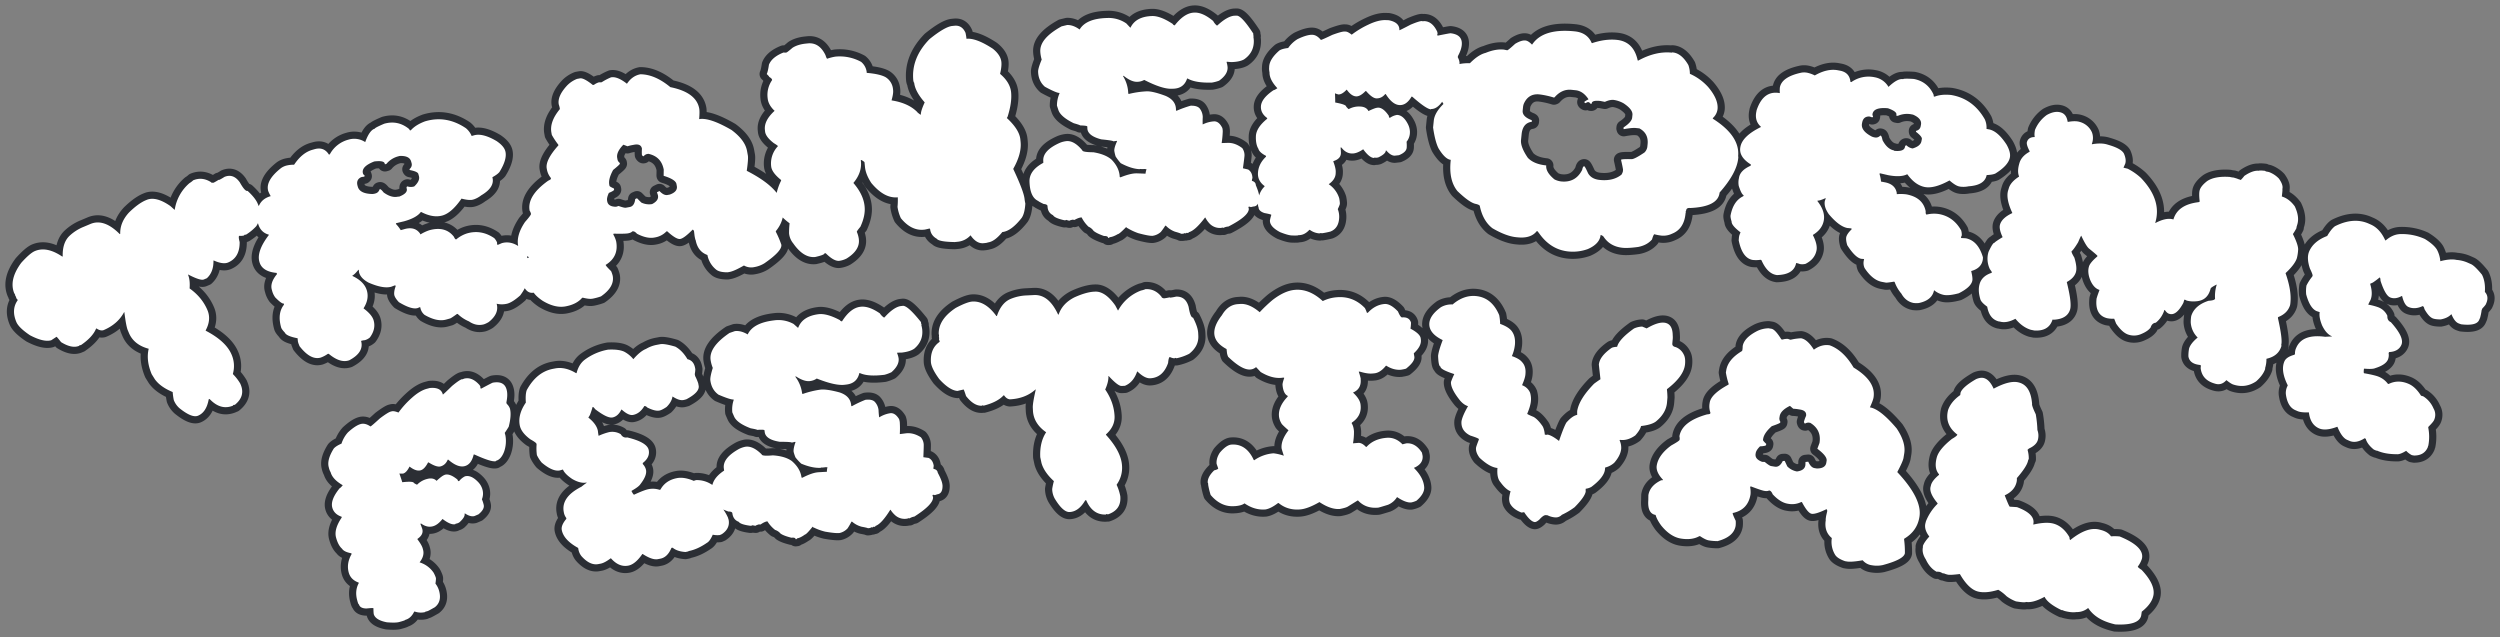
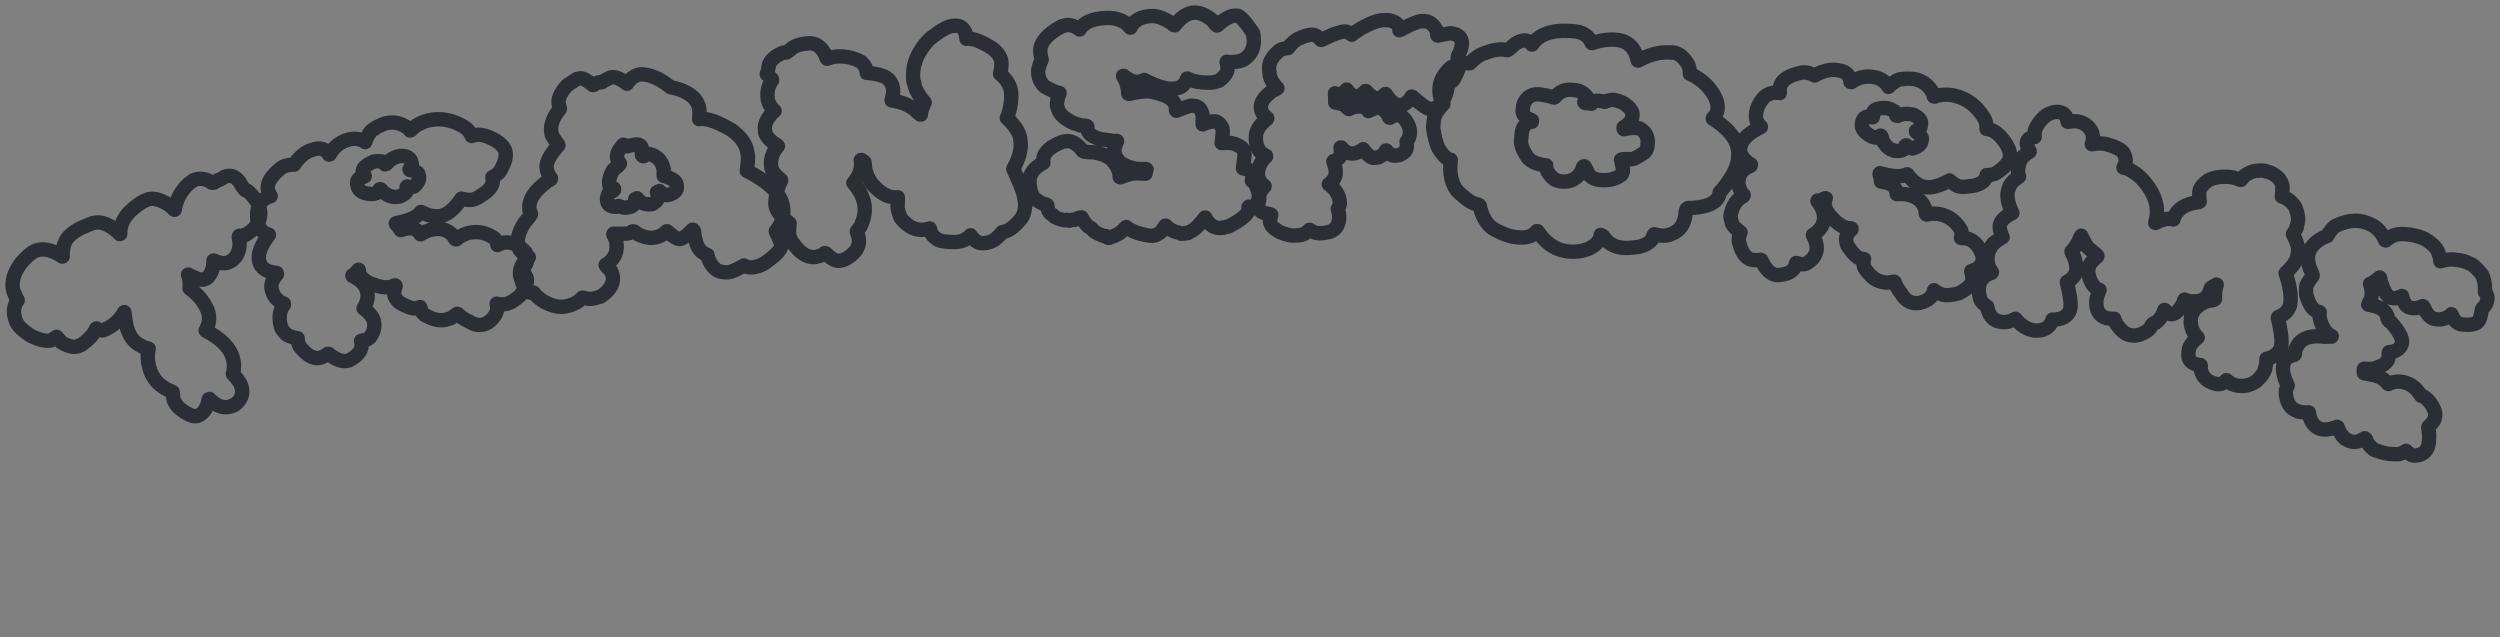
<svg xmlns="http://www.w3.org/2000/svg" width="2611.726" height="665.577" viewBox="0 0 2611.726 665.577">
  <rect x="0" y="0" width="2611.726" height="665.577" fill="#808080" stroke="none" />
  <defs>
    <clipPath id="clip-path">
      <path id="Tracé_5" data-name="Tracé 5" d="M0,546.416H2611.726V-119.161H0Z" transform="translate(0 119.161)" fill="none" />
    </clipPath>
  </defs>
  <g id="Groupe_8" data-name="Groupe 8" transform="translate(0 119.161)">
    <g id="Groupe_7" data-name="Groupe 7" transform="translate(0 -119.161)" clip-path="url(#clip-path)">
      <g id="Groupe_3" data-name="Groupe 3" transform="translate(342.975 302.031)">
-         <path id="Tracé_1" data-name="Tracé 1" d="M71.546,93.347a94.029,94.029,0,0,0-13.83,15.26q-4.792-1.885-7-1.3l-1.162.307q-2.84.762-11.216,7.055-8.9,8.135-9.741,8.356l-.207.056q-5.513-3.72-10.043-2.514-5.479,1.458-13.467,8.78a32.308,32.308,0,0,0-6.7,11.718q-5.68,2.421-8.021,5.077-7.381,11.679-5.306,19.477l.14.525a16.115,16.115,0,0,0,1.849,4.815q1.969,7.381,12.646,13.567-2.388,2.891-3.228,3.117-9.87,12.115-7.708,20.231,1.826,6.853,9.78,9.585a2.566,2.566,0,0,1,.017.9q-8.177,12.115-5.87,20.761,2.162,8.119,6.295,11.758,2.011,3.3,9.73,4.742l.229.843q-5.538,9.719-3.039,19.1Q7.746,283.26,16.1,286.226l.14.531q-4.323,7.926-1.709,17.728l.508,1.9c.553,1.8,1.005,2.664,1.363,2.569q1.123,4.214,7.82,4.351,7.13-.771,7.272-.246l.084.318a42.86,42.86,0,0,0,.274,5.686q1.684,6.326,13.707,8.652,9.015.754,12.808-.251,6.535-1.743,6.4-2.273,6.007-1.6,9.339-8.585l.525-.14a19.187,19.187,0,0,0,10.992.57c-.056-.212-.017-.335.128-.374l2.525-.67q.737-.2,7.4-4,7.482-5.831,4.53-16.9a21.829,21.829,0,0,0-3.876-7.775q.712-4.926.464-5.882l-.229-.843a36.863,36.863,0,0,0-2.162-4.725,27.417,27.417,0,0,0-14.483-10.707l-.056-.207q5.22-6.7,3.558-12.919l-.363-1.368q-.955-3.586-5.5-9.6a.6.6,0,0,1,.357-.771q6.175-4.357,4.692-9.942-.344-1.265-2.044-5.552l.843-.229q6.15,4.457,12.054,2.882l.318-.084q4.952-1.315,9.937-7.613,8.78,6.694,13.422,5.451c-.056-.207-.017-.335.128-.369l1.368-.369a7.173,7.173,0,0,0,2.916-1.341q6.083-5.572,5.183-8.942l.525-.145q5.747,3.779,9.752,2.709.209-.059,4.262-1.815,6.686-5.4,5.424-10.138l-.447-1.687a39.761,39.761,0,0,0-1.385-3.921,15.592,15.592,0,0,0,.5-10.406l-.14-.531a18.86,18.86,0,0,0-4.234-7q-7.373-7.742-13.8-6.027a18.024,18.024,0,0,0-6.038,4.882l-.525.14c-.424.112-.871-.447-1.352-1.676q-7.8-6.384-12.964-5.01a13.816,13.816,0,0,0-3.357,1.8,54.884,54.884,0,0,0-5.435,4.608q-3.469-3.695-9.9-1.988A21.775,21.775,0,0,0,77.227,183.9q-.528.142-3.39-1.692-.561-2.111-12.182-.821-.536-1.994-3-9.132a17.492,17.492,0,0,0,3.865.095q3.578-.947,6.736-7.328,6.7,5.22,11.545,3.927,4.114-1.1,7.764-8.166l.525-.14q8.42,5.32,12.528,4.223,5.161-1.374,7.513-6.971l.525-.14q10.012,8.739,17.282,6.8,6.954-1.852,9.311-12.081a2.592,2.592,0,0,1,.9-.011Q154.9,160.6,159.435,159.4c.14-.039.179-.162.123-.374q5.27-1.4,8.378-9.233a33.4,33.4,0,0,0,1.48-17.326l-.7-2.636q1.893-2.648,4.161-6.418,3.092-12.107,1.268-18.963a12.48,12.48,0,0,0-3.362-4.977l-.363-1.374q1.676-8.119.324-13.182l-.084-.313q-2.5-9.384-14.455-7.211-.846.218-11.813,6.083c-.564.151-.888.05-.983-.3l-.084-.318-.106-1.664a2.306,2.306,0,0,1-.626-1.078q-7.976-9.157-16.4-6.915l-1.525.631-.693-.039q-2.631.7-10.316,7.038-9.049,8.847-9.568,8.987l-.061-.212q-2.078-7.8-13.729-6.613l-2.949.788Q79.961,85.742,71.546,93.347Zm180.4-39.663q-5.882,4.675-8.177,13.657l-.536.106q-11.42-6.937-21.817-4.96l-2.251.425q-17.041,3.242-27.425,22.2-1.609,4.415-.961,13.065-8.529,12.392-6.368,23.755,1.424,7.5,10.987,14.567,6.208,3.485,6.435,4.664l.162.855a51.019,51.019,0,0,0,.324,11.043,35.658,35.658,0,0,0,5.038,7.814q11.378,9.61,18.773,8.205l3.368-.972q2.011,4.725,9.769,9.914,7.49,4.348,13.4,3.893l1.391-.263.1.531q-.536.109-5.362,3.91-21.373,10.833-18.415,26.375l.223,1.179a13.72,13.72,0,0,0,2.413,5.094,1.775,1.775,0,0,1-.123,1.134q-5.513,6.6-4.6,11.422,1.977,10.4,17.108,18.734l.223,1.184a15.932,15.932,0,0,0,3.161,7.284q8.914,10.071,17.7,8.406l2.469-.469q4.072-.779,10.384-5.53l.324-.061q8.353,9.518,18.114,7.663,7.281-1.382,14.684-12.121l.324-.061q10.012,6.535,15.908,5.418l2.569-.492q7.507-1.424,11.623-11.311l.318-.061c.944-.106,1.447.017,1.519.38q4.65,3.444,12.752,4.016l1.4-.268c1.357-.257,2.016-.492,1.972-.709q9.216-1.751,19.125-8.63,3.033-1.575,6.055-8.479a22.66,22.66,0,0,0,7.4.369c.073-.011.788-.335,2.15-.961q8.764-5.89,7.015-15.1a11.359,11.359,0,0,1-.6-1.994,48.841,48.841,0,0,0-10.83-15.489l-.162-.86q1.282-6.677.855-8.931L391.8,193a13.029,13.029,0,0,0-7.356-9.484,27.808,27.808,0,0,0-15.7-4.346,12.919,12.919,0,0,0-2.514.815q-10.037-4.315-17.539-2.888-12.006,2.279-17.36,12.07l-.86.162a22.508,22.508,0,0,0-11.568-.687q-4.29.813-15.008,5.742-.754.142-2.687-3.6c-.05-.285.089-.5.436-.642q7.205-4.139,8.73-6.652,7.063-9.007,5.943-14.9a12.6,12.6,0,0,0-3.262-6.044l-.223-1.179q7.758-5.915,6.312-13.523-1.567-8.253-22.51-13.271-4.281.821-6.747-3.379a17.108,17.108,0,0,0-12.389-2.083,61.112,61.112,0,0,0-10.713,3.809l-.061-.318a47.309,47.309,0,0,1-.681-4.759q-1.366-7.18-9.987-13.981l1.609-2.636A81.443,81.443,0,0,0,260.5,102.8l.218-.039q.645-.117,2.564,2.4,12.593,9.593,17.957,8.579,5.781-1.1,9.317-8.211l.324-.061q7.23,6.51,11.841,5.63,7.18-1.366,11.791-9.233,1.5-.285,3.178,1.5,8.085,4.022,12.59,3.161,2.681-.511,7.5-3.759,5.337-5.236,6.161-10.83l.212-.039q6.853,4.474,11.244,3.636a30.616,30.616,0,0,0,3.066-.8q14.126-7.457,12.847-14.215l-.491-2.569a52.165,52.165,0,0,0-3.2-7.5l-.385-2.033a28.938,28.938,0,0,0,.581-5.111l-.263-1.391q-1.45-7.607-7.937-9.043Q354.2,43.691,346.9,39.742q-11.52-3.36-15.7-2.564l-4.5.855a34.693,34.693,0,0,0-10.439,4.094q-6.183,2.505-13.171,10.719a30.88,30.88,0,0,0-9.724-7.92q-5.714-2.581-16.712-2.044A57.568,57.568,0,0,0,251.942,53.684ZM521.081,13.295a2.466,2.466,0,0,1-2.251-1.251q-13.682-7.281-22.337-6.189Q479.829,7.966,475.3,19.981l-.324.039-4.463-3.943a32.469,32.469,0,0,0-20.164-3.82l-.866.112Q428.163,15.065,422.53,27q-7.138-4.256-13.416-3.463l-5.586,1.916q-21.465,14.595-19.762,28.017l.067.542a36.767,36.767,0,0,0,2.223,7.965q-2.966,9.61-2.536,12.97,1.232,9.736,8.5,14.975,12.676,5.429,15.813,5.033l.067.542a30.859,30.859,0,0,0-1.435,12.942l1.86,4.267q2.958,6.887,17.287,12.327,6.753,1.232,6.809,1.664,7.524-.511,7.647.464l.235,1.838q.989,7.792,15.578,10.121,12.433.075,12.528.832l.866-.112,2.882-.693a.29.29,0,0,0,.369.279q-2.438,6.8-2,10.261a38.433,38.433,0,0,0,1.944,5.8,54.627,54.627,0,0,0,5.993,6.5q11.5,4.818,20.236,4.362l.514-.285a21,21,0,0,0,2.731-.123l2.385-.3.687.24-.039-.324a1.807,1.807,0,0,0,.9.212,18.864,18.864,0,0,0-.614,4.7q-8.847.461-9.607.559l-.648.084q-5.949.754-15.349,5.574a1.826,1.826,0,0,1-.9-.218q-1.206-9.518-10.1-17.192-6.912-5.061-19.778-5.96-11.42,1.014-11.668-.938-9.065-9.082-16.751-8.1l-.324.039a26.023,26.023,0,0,0-6.641,2.273q-17.259,9.56-15.9,20.27l.3,2.379q-14,9.258-12.523,20.94,2.044,16.128,10.9,19.186.871.762,6.055,2.642c2.636-.045,4.033.586,4.2,1.882q.846,6.711,6.619,8.842,1.894,2.832,12.294,4.161l1.19-.151,1.475-.519q.067.536,2.826.631c-.034-.29,1.005-.748,3.122-1.385.145-.017.771.011,1.882.089q4.248-2.958,7.166-3.323a35.562,35.562,0,0,0,8.066,8.982A12.4,12.4,0,0,1,456.814,235q3.259,2.338,11.439,4.379,4.114-.519,4.373,1.536l1.3-.168-.084-.648q3.569-.452,8.5-4.049,1.625-.2,8.077-8.278c.464.743.91,1.095,1.346,1.039a57.615,57.615,0,0,0,11.752,4.228q11.018,1.9,15.02,1.391a16.078,16.078,0,0,0,8.4-4.91,71.05,71.05,0,0,0,3.966-6.881l.648-.084a24.822,24.822,0,0,0,10.026,5.329q6.074,1.1,6.58,1.586l1.838-.235a3.693,3.693,0,0,0,1.665-.76,2.247,2.247,0,0,1,1.229.173l1.112-.8,1.229.173c.6-.447.894-.776.866-.989q6.317-2.237,15.354-16.8l.324-.039a26.977,26.977,0,0,0,4.284,5.178,14.683,14.683,0,0,0,12.406,4.144l.542-.067,2.011-.586c.028.212.263.3.693.24a13.239,13.239,0,0,1,4.938-1.832q20.451-13.045,19.488-20.616a2.95,2.95,0,0,1-.514-1.475c-.039-.29.156-.5.581-.626a3.72,3.72,0,0,1,1.8.324l2.636-.883q5.622-.721,5.435-9.16l-.151-1.19q-.52-4.114-4.837-12.143c-.285-2.234-1.771-3.586-4.474-4.049a9.249,9.249,0,0,1,.279-3.005q-.779-6.166-5.357-8.451l-5.479-.732q.511-12.383.352-13.679a13.079,13.079,0,0,0-3.005-7.211q-8-5.027-15.69-4.055l-6.273.793a103.641,103.641,0,0,0-.011-12.2l-.106-.866a14.9,14.9,0,0,0-.67-2.664q-4.156-6.736-9.239-6.088a30.374,30.374,0,0,0-11.238,4.172l-.324.045q-.478-3.787-.62-7.513a15.172,15.172,0,0,0-3.441-8.032q-2.765-3.6-10.339-2.648a121.158,121.158,0,0,0-14.008,6.619.608.608,0,0,1-.721-.464l-.151-1.19q-1.165-9.191-12.171-12.752-13.657-3.653-20.046-2.849a96.327,96.327,0,0,0-17.918,4.362l-.324.045a.608.608,0,0,1-.721-.464l-.084-.648a35.977,35.977,0,0,0-6.954-16.712l-.045-.324.653-.084q8.63,5.613,14.578,4.859a15.158,15.158,0,0,0,7.144-2.664q19.454,7.758,29.3,6.513l1.843-.235q10.925-1.382,13.333-11.914l.542-.073q8.638,3.971,25.738,1.8a39.233,39.233,0,0,0,7.25-2.681q8.412-7.331,7.5-14.584a24.073,24.073,0,0,0-1.547-5.3l.145-.57c2.787.017,4.508-.022,5.155-.106q8.328-1.056,12.579-4.01,9.836-8.286,8.255-20.733a33.755,33.755,0,0,0-.816-3.854l.257-.581a2.3,2.3,0,0,1-.48-1.151l-.19-1.514q-14-17.578-19.08-16.935l-2.709.341Q574.478-.951,565.43,9.212l-.653.084A15.606,15.606,0,0,1,560.6,4.989q-11.2-7.708-19.689-6.965l-.866.112Q529.878-.574,521.081,13.295ZM763.85-11.751Q751.274-5.333,747.367,6.212l-.542.028q-9.786-21.147-25.146-20.387l-8.06.4A47.832,47.832,0,0,0,697.193-10.1q-9.736,4.08-14.3,17.851l-.542.028Q670.865-8.036,657.463-7.372q-5.555.268-17.583,6.652Q621.372,11.563,622.134,27.03c.145-.006.223.134.24.425l.017.436a5.832,5.832,0,0,1-.134,1.642,4.656,4.656,0,0,1,.274,1.19l-.117,1.972c.145-.006.346.419.609,1.279l.039.765q-9.828,6.711-9.132,20.873.327,6.543,8.641,17.924,10.858,11.922,19.075,12.495l6.479-1.519q.461.519,2.525,6.865,8.269,10.515,16.556,10.1-.017-.327.2-.335a3.189,3.189,0,0,1,1.648.246q14.352-3.661,20.773-10.747l.542-.028q2.706,3.913,6.1,4.178Q712.6,94,723.165,84.522l.324-.017q-3.326,14.578-3.105,18.941l.156,3.161q.662,13.4,13.785,22.582-6.912,10.5-6.144,26.079l1.285,6.055q2.648,9.484,12.947,18.913a67.35,67.35,0,0,0-1.776,8.278,21.514,21.514,0,0,0,2.681,10.026q8.672,14.319,15.544,13.981,9.476-.469,16.321-12.277l.983-.045q6.77,15.609,20.722,14.925c-.011-.3.2-.447.631-.469a1.876,1.876,0,0,1,1.223.374q13.749-4.608,13.1-17.8l-.062-1.2a49.169,49.169,0,0,0-3.748-11.724l-.022-.436a29.912,29.912,0,0,0,5.6-19.387q-.737-15.039-16.79-32.6l-.017-.436q9.518-8.437,8.987-19.231-.712-14.486-9.775-27.693,3.645-8.052,3.346-14.042l.329-.011q9.694,10.548,13.506,10.361l3.379-.168q8.889-3.6,12.808-14.936l.33-.017q7.565,7.381,13.344,7.094,13.3-.654,18.656-15.991.57-6.141,1.877-6.211A13.456,13.456,0,0,0,868.573,52c-.011-.285.089-.436.307-.447l.33-.017a1.894,1.894,0,0,1,1.218.374,51.409,51.409,0,0,0,13.31-4.7q10.1-7.926,9.557-18.823l-.14-2.832q-.31-6.317-5.379-16.12-2.731.134-4.591-11.132Q880.11-13,869.981-12.5a48.556,48.556,0,0,1-6.066,1.061l-.67-.3a56.325,56.325,0,0,1-5.848,1.056c-1.62-.357-2.441-.866-2.474-1.519q-6.652-8.621-16.784-8.127a21.976,21.976,0,0,1-4.625,1.43A45.428,45.428,0,0,0,809.529,1.945l-.218.011L806.54-3.261Q795.967-18.249,785.4-17.727l-1.525.078Q775.5-17.021,763.85-11.751ZM970.638-8.813A152.93,152.93,0,0,0,957.4,3.794q-11.16-9.5-20.778-8.607l-2.4.168q-10.062.888-16.276,11.568-8.63,10.95-7.926,19.695.788,9.292,12.774,15.645l.369,3.39a14.038,14.038,0,0,0,1.324,4.72q14.553,14.042,23.191,13.238a10.312,10.312,0,0,0,5.943-2.5l4.8,5.122q11.537,7,21.588,6.111l2.3-.285.754.346q-1.969,5.521-1.787,7.384.8,9.183,5.34,11.344l.089.765q-10.029,10.381-9.143,20.549a17.421,17.421,0,0,0,2.575,7.473q.092.871,7.384,7.239-7.959,10.314-7.256,18.728.092.88,2.352,7.8a52.326,52.326,0,0,0-10.752-2.508,40.176,40.176,0,0,0-20.113,7.228c-.369.067-.754-.452-1.167-1.553q-7.968-15.977-22.945-14.757-5.136.553-11.841,8.378-3.946,6.032-3.4,11.718l1.648,4.725c.056.653-1.335,1.352-4.189,2.095q-7.239,7.055-6.7,13.07a.287.287,0,0,1,.318.335l.179,2.072a76.2,76.2,0,0,0,2.519,10.2q10.976,12.995,25.409,11.646l.324.006q6.56-.519,9.663-2.86,10.657,7.314,21.912,6.34,5.689-.98,13.009-6.613l.659-.095q9.551,7.834,22.666,6.68,7.985-.712,20.019-7.669,11.948,7.984,21.348,7.2,6.133-1.19,8.233-2.452l10.389-6.446.324.006q8.01,8.671,21.018,7.518.98-.092,10.2-2.96a20.053,20.053,0,0,0,9.551-8.1q9.04,6.083,14.724,5.647a24.629,24.629,0,0,0,5.6-1.849q8.554-7.356,8.038-14.243-.779-10.054-10.406-19.633l-.1-.654a6.812,6.812,0,0,0,1.983-.832q7.5-4.105,6.887-11.428l-.7-3.4q-6.77-10.506-16.388-9.719l-3.949,1.011q-7.373-7.675-16.885-6.781-13.112,1.156-20.594,9.406l-.653.095q-4.273-4.558-8.211-4.206l-5.357.441a68.555,68.555,0,0,0,1.022-12.528q-.444-5.463-2.452-8.451l.346-.76q9.954-6.669,9.082-17.494l-.089-.983q-.536-6.007-7.926-12.819,8.914-3.745,8.032-13.908l.017-.765a59.582,59.582,0,0,0-2.039-7.133l1.095-.089q8.018,2.455,13.053,2.011l1.966-.179q6.334-.528,12.271-7.937l.33-.1q7.758,4.96,15.628,4.245l.329-.1a33.337,33.337,0,0,0,4.708-.994q9.208-7.239,8.764-12.266l-.587-3.39.006-.441q7.892-7.256,7.373-13.813l-.184-1.642q-.452-4.809-10.7-10.255a39.075,39.075,0,0,0,.553-5.882l.011-.436q-1.843-6.041-9.278-5.424-1.634.184-4.345-6.2-7.909-8.345-14.137-7.814-9.727.888-17.315,9.138l-.983.089a37.851,37.851,0,0,0-2.083-4.949q-12.4-12.911-29.776-11.3a39.481,39.481,0,0,0-14.265,3.966Q1009.178-20.911,994.1-19.576,983.163-18.6,970.638-8.813Zm188.327,4.5a21.794,21.794,0,0,0-12.294,2.9q-11.311,8.236-12.015,16.5-.9,10.649,13.93,17.818-4.365,11.453-4.8,16.567.394,10.867,2.463,11.043-.268,3.159,14.439,7.9a81.784,81.784,0,0,0-3.424,8.138q-.595,6.962,9.512,19.527,3.988,4.608,8.267,5.848-5.781,10.02-6.809,15.734-.855,10.113,9.35,15.025,8.847,2.832,8.775,3.7l-.056.654q-2.807,7.205-2.91,8.512-.411,4.784,3.725,10.277,10.649,9.987,18.695,10.668-.871,10.33,3.027,14.707,5.588,7.7,10.679,9.663a35.812,35.812,0,0,0-1.458,6.881l-.028.33a14.586,14.586,0,0,0,.76,5.211q3.083,6.275,12.093,9.78a17.232,17.232,0,0,0,2.77-.425q6.6,9.979,11.171,10.361,1.743.042,4.82-2.659,4.239-4.784,6.736-4.575l1.743.145a20.713,20.713,0,0,0,7.367,2.162,8.665,8.665,0,0,0,7.563-2.648,75.882,75.882,0,0,0,13.372-7.954q10.657-10.816,11.562-16.321l-.067-1.759.1-1.2a15.974,15.974,0,0,0,5.854-1.91q13.556-10.129,14.265-18.5l.145-1.743a21.683,21.683,0,0,0,9.512-5q6.669-7.641,7.267-14.712a18.123,18.123,0,0,0-1.676-8.68c.028-.29.223-.452.592-.5l.977.084q7.281.612,14.852-4.764,5.211-5.907,5.977-9.786,10.942-1.265,15.505-4.709,10.7-8.73,11.651-19.929l.43-5.105a77.844,77.844,0,0,0-.514-8.149l.056-.648q17.787-13.606,18.857-26.213.536-6.309-1.257-9.741a15.3,15.3,0,0,0-8.412-7.937q-3.879-.771-3.63-3.7l.279-3.262a23.468,23.468,0,0,0,.134-5.463q-.159-12.383-9.183-13.148-6.845-.578-18.024,6.032l-4.653-1.927a22.516,22.516,0,0,0-8.6,2.005q-15.735,11.26-17.6,19.1-4.407.285-5.91,1.251-12.458,8.8-13.187,17.388l1.665,15.248q-4.759,3.209-6.753,4.792-15.106,15.475-17.466,27.861l-.129,1.525.067,3.072q-5,.888-11.3,8.021-2.673,4.482-7.635,19.058l-.324-.028q-7.4-5.764-11.825-6.474a2.288,2.288,0,0,1-1.223.229l-1.519-.128q-.721-7.071-3.106-9.9-4.508-6.3-8.579-8.613-6.661-2.748-6.725-3.307,3.427-8.135,3.86-13.249a23.306,23.306,0,0,0-.8-8.607,14.055,14.055,0,0,0-8.306-7.926l.045-.547q2.983-6.862,3.312-10.663l.073-.871q.662-7.825-3.77-12.361-2.782-3.41-10.439-6.032a39.771,39.771,0,0,0,3.212-12.1q.679-8.043-2.815-13.266-3.1-4.859-12.657-8.3a51.645,51.645,0,0,0-.978-9.166q-7.85-18.508-24.588-19.929Q1170.527-14.175,1158.965-4.316Zm318.593,27.548q-14.1,7.088-15.567,16.019a26.791,26.791,0,0,1-.33,4.038l-.067.43-.447.7Q1446.67,53.1,1444.821,64.4l-.391,2.368a76.3,76.3,0,0,0,2.916,11.864l-.123.754q-18.2,9.836-19.65,18.667l-.123.748a19.186,19.186,0,0,0,.815,9.864l-.145.86c-.078.5-1.207.838-3.368.994q-26.308,7.406-28.855,22.9a9.307,9.307,0,0,1,.24,3.245l-.067.43q-.2,1.19-8.7,5.87-13.321,9.752-15.159,20.946-1.131,6.9,6.507,14.891c-.078.5-.659.665-1.737.486q-11.855,5.572-13.506,15.584l-.089,5.29q-.972,13.992,7.641,15.4,1.207,4.734,5.91,11.143,9.568,11.738,20.437,13.528,11.629,1.91,19.438-2.558l.754.123q5.672,3.8,9.015,4.357l.86.14a57.736,57.736,0,0,0,8.412.609q16.882-4.524,18.773-16.042a28.535,28.535,0,0,0,.078-5.183q-3.3-6.845-3.139-7.814l.073-.43.324.05q15.592-3.41,18.209-19.337a27.137,27.137,0,0,0-.4-7.7l.575-.788q11.235,4.273,14.249,4.77c2.223.369,3.871.229,4.932-.408l.324.056q2.045.335,3.452,3.882,7.985,8.6,15.734,9.881l.86.14a21.481,21.481,0,0,0,13.249-1.916l.754.128q6.074,11.5,10.166,12.171t15.377-4.776c.43.073.732.676.916,1.81q-.034.218-1.173,5.116-.7,4.306-.38,4.357-1.985,12.056,6.3,18.834a25.737,25.737,0,0,0,3.524,17.606q2.463,3.829,10.311,6.557l1.938.318q4.943.813,16.461-1.279a14.99,14.99,0,0,0,9.641,5.234l.43.067a29.167,29.167,0,0,0,11-.29q21.968-5.907,23.029-12.361a98,98,0,0,0-.838-14.4l.123-.754q13.464-7.959,15.852-22.493l.073-.43q3.075-18.734-23.174-46.7,5.923-11.185,6.507-14.74l.776-4.737q1.877-11.411-7.881-26.056-17.125-20.284-27.995-22.063,3.284-7.205,3.8-10.322,2.79-17.008-20.845-31.285-10.64-18-24.934-23.219-8.5-1.4-16.561,4.58-6.736-10.833-13.405-11.931a59.543,59.543,0,0,0-10.864,1.53,9.918,9.918,0,0,1-2.62-.871,15.945,15.945,0,0,0-5.865.693l-1.184-.19q-6.468-10.456-10.339-11.1l-3.122-.508A29.176,29.176,0,0,0,1477.558,23.232Zm37.267,81.409a38.48,38.48,0,0,1,4.469.4l2.692.441q7.1,1.165,6.2,6.658a37.731,37.731,0,0,0-2.223,6.155c.263,1.078.575,1.642.933,1.7l.43.067a6.46,6.46,0,0,1,3.8-.922l1.508.246q11.847,7.256,9.59,21.035l-2.156,5.725-.056.324q10.44,7.792,9.663,12.528l-.335,2.044q-.988,6.032-9.942,6l-2.368-.391q-3.871-.637-6.524-6.708l-2.921.3q-.034,2.865-.1,3.3l-.056.318q-.863,5.278-8.769,6.3a18.5,18.5,0,0,1-10.076-5.3l-2.7-5.753-2.011.112q-3.318,6.753-8.272,5.937l-3.982-.654q-1.718-.276-6.591-4.284l-2.742-.123q-7.725-2.815-6.8-8.412l.128-.754q.495-3.008,4.463-7,6.133-.318,6.312-1.4l.2-1.184q-3.544-3.343-3.4-4.206l.2-1.184q.989-6.032,9.01-13.115,8.671-3,8.792-3.753l.145-.86a6.213,6.213,0,0,1-1.033-3.815l.318-1.938q1.005-6.141,10.735-10.842Zm209.334-20.962q-4.29-9.56-10.305-11.121-3.276-.855-7.948,1.095-13.908,8-16.232,13.936a17.8,17.8,0,0,0-.369,2.72q-9.5,6.669-12.7,15.528-4,15.424,9.646,25.827-.386,1.483-5.675,4.5-13.615,10.791-15.885,19.549-2.958,11.411,2.469,17.432l-.167.637q-7.038,5.84-8.295,10.7l-.436,1.687q-1.667,6.443,7.367,17.237l-.167.637a53.666,53.666,0,0,0-12.037,18.175l-.52,2.011q-1.667,6.443,4.061,13.9-5.848,6.485-6.865,10.395l.318.084q-1.667,6.435,2.849,13.355,4.18,9.09,11.288,12.958a10.859,10.859,0,0,1,3.441.218,16.843,16.843,0,0,1,3.005,1.452,2.525,2.525,0,0,0,1.14-.045,16.669,16.669,0,0,0,2.871,1.084l1.268.33q2.321.6,12.338-.631l.313.078q9.024,15.634,18.74,18.159,8.445,2.187,21.314-1.8a45.015,45.015,0,0,1,8.724,6.77,39.969,39.969,0,0,0,9.769,5.351q10.07,1.592,10.344.542,7.314,1.324,19.521-5.312,3.452,7.1,18,14.02l.084-.313,2.871,1.084q7.39,1.91,12.215,1.134a18.376,18.376,0,0,0,12.232-4.156l.318.084q7.674,11.679,25.42,16.282l2.642.681q24.456,1.274,27.118-8.97c.039-.145.262-1.586.67-4.334q9.777-7.725,11.858-15.746l.084-.318q3.008-11.612-12.12-27.6-4.156-2.656-3.938-3.5a27.109,27.109,0,0,0,4.2-7.931q3.284-12.668-23.219-23.482a51.276,51.276,0,0,0-8.752-.128l-.319-.084q-3.192-4.658-10.473-6.546l-1.692-.441q-12.668-3.284-30.335,10.959-.637-.168-.9-3.05-6.694-11.545-16.941-14.2-7.39-1.919-20.438,1.017l-.419-.112q2.764-10.666-16.863-18.008c-.207-.05-2.759-.223-7.641-.514q-.738-.193-5.267-11.847,9.987-4.616,12.232-13.282l.162-.631a13.667,13.667,0,0,0,.274-4.1q9.97-11.5,11.528-17.522l.442-1.692.48-.553a32.358,32.358,0,0,0-1.29-9.8l1.463-1.313q7.943-3.686,9.339-9.076a17.028,17.028,0,0,0-.492-10.266,118.772,118.772,0,0,0-1.709-16.449q-4.315-9.007-3.849-10.8-1.449-19.195-13.7-22.37l-.313-.084Q1740.8,74.691,1724.159,83.678Z" transform="translate(15.603 20.357)" fill="none" stroke="#2b2e34" stroke-linejoin="round" stroke-miterlimit="5.65" stroke-width="15" />
-       </g>
+         </g>
      <g id="Groupe_4" data-name="Groupe 4" transform="translate(342.975 302.031)">
-         <path id="Tracé_2" data-name="Tracé 2" d="M71.546,93.347a94.029,94.029,0,0,0-13.83,15.26q-4.792-1.885-7-1.3l-1.162.307q-2.84.762-11.216,7.055-8.9,8.135-9.741,8.356l-.207.056q-5.513-3.72-10.043-2.514-5.479,1.458-13.467,8.78a32.308,32.308,0,0,0-6.7,11.718q-5.68,2.421-8.021,5.077-7.381,11.679-5.306,19.477l.14.525a16.115,16.115,0,0,0,1.849,4.815q1.969,7.381,12.646,13.567-2.388,2.891-3.228,3.117-9.87,12.115-7.708,20.231,1.826,6.853,9.78,9.585a2.566,2.566,0,0,1,.017.9q-8.177,12.115-5.87,20.761,2.162,8.119,6.295,11.758,2.011,3.3,9.73,4.742l.229.843q-5.538,9.719-3.039,19.1Q7.746,283.26,16.1,286.226l.14.531q-4.323,7.926-1.709,17.728l.508,1.9c.553,1.8,1.005,2.664,1.363,2.569q1.123,4.214,7.82,4.351,7.13-.771,7.272-.246l.084.318a42.86,42.86,0,0,0,.274,5.686q1.684,6.326,13.707,8.652,9.015.754,12.808-.251,6.535-1.743,6.4-2.273,6.007-1.6,9.339-8.585l.525-.14a19.187,19.187,0,0,0,10.992.57c-.056-.212-.017-.335.128-.374l2.525-.67q.737-.2,7.4-4,7.482-5.831,4.53-16.9a21.829,21.829,0,0,0-3.876-7.775q.712-4.926.464-5.882l-.229-.843a36.863,36.863,0,0,0-2.162-4.725,27.417,27.417,0,0,0-14.483-10.707l-.056-.207q5.22-6.7,3.558-12.919l-.363-1.368q-.955-3.586-5.5-9.6a.6.6,0,0,1,.357-.771q6.175-4.357,4.692-9.942-.344-1.265-2.044-5.552l.843-.229q6.15,4.457,12.054,2.882l.318-.084q4.952-1.315,9.937-7.613,8.78,6.694,13.422,5.451c-.056-.207-.017-.335.128-.369l1.368-.369a7.173,7.173,0,0,0,2.916-1.341q6.083-5.572,5.183-8.942l.525-.145q5.747,3.779,9.752,2.709.209-.059,4.262-1.815,6.686-5.4,5.424-10.138l-.447-1.687a39.761,39.761,0,0,0-1.385-3.921,15.592,15.592,0,0,0,.5-10.406l-.14-.531a18.86,18.86,0,0,0-4.234-7q-7.373-7.742-13.8-6.027a18.024,18.024,0,0,0-6.038,4.882l-.525.14c-.424.112-.871-.447-1.352-1.676q-7.8-6.384-12.964-5.01a13.816,13.816,0,0,0-3.357,1.8,54.884,54.884,0,0,0-5.435,4.608q-3.469-3.695-9.9-1.988A21.775,21.775,0,0,0,77.227,183.9q-.528.142-3.39-1.692-.561-2.111-12.182-.821-.536-1.994-3-9.132a17.492,17.492,0,0,0,3.865.095q3.578-.947,6.736-7.328,6.7,5.22,11.545,3.927,4.114-1.1,7.764-8.166l.525-.14q8.42,5.32,12.528,4.223,5.161-1.374,7.513-6.971l.525-.14q10.012,8.739,17.282,6.8,6.954-1.852,9.311-12.081a2.592,2.592,0,0,1,.9-.011Q154.9,160.6,159.435,159.4c.14-.039.179-.162.123-.374q5.27-1.4,8.378-9.233a33.4,33.4,0,0,0,1.48-17.326l-.7-2.636q1.893-2.648,4.161-6.418,3.092-12.107,1.268-18.963a12.48,12.48,0,0,0-3.362-4.977l-.363-1.374q1.676-8.119.324-13.182l-.084-.313q-2.5-9.384-14.455-7.211-.846.218-11.813,6.083c-.564.151-.888.05-.983-.3l-.084-.318-.106-1.664a2.306,2.306,0,0,1-.626-1.078q-7.976-9.157-16.4-6.915l-1.525.631-.693-.039q-2.631.7-10.316,7.038-9.049,8.847-9.568,8.987l-.061-.212q-2.078-7.8-13.729-6.613l-2.949.788q-7.381,1.969-15.8,9.574m180.4-39.663q-5.882,4.675-8.177,13.657l-.536.106q-11.42-6.937-21.817-4.96l-2.251.425q-17.041,3.242-27.425,22.2-1.609,4.415-.961,13.065-8.529,12.392-6.368,23.755,1.424,7.5,10.987,14.567,6.208,3.485,6.435,4.664l.162.855a51.019,51.019,0,0,0,.324,11.043,35.658,35.658,0,0,0,5.038,7.814q11.378,9.61,18.773,8.205l3.368-.972q2.011,4.725,9.769,9.914,7.49,4.348,13.4,3.893l1.391-.263.1.531q-.536.109-5.362,3.91-21.373,10.833-18.415,26.375l.223,1.179a13.72,13.72,0,0,0,2.413,5.094,1.775,1.775,0,0,1-.123,1.134q-5.513,6.6-4.6,11.422,1.977,10.4,17.108,18.734l.223,1.184a15.932,15.932,0,0,0,3.161,7.284q8.914,10.071,17.7,8.406l2.469-.469q4.072-.779,10.384-5.53l.324-.061q8.353,9.518,18.114,7.663,7.281-1.382,14.684-12.121l.324-.061q10.012,6.535,15.908,5.418l2.569-.492q7.507-1.424,11.623-11.311l.318-.061c.944-.106,1.447.017,1.519.38q4.65,3.444,12.752,4.016l1.4-.268c1.357-.257,2.016-.492,1.972-.709q9.216-1.751,19.125-8.63,3.033-1.575,6.055-8.479a22.66,22.66,0,0,0,7.4.369c.073-.011.788-.335,2.15-.961q8.764-5.89,7.015-15.1a11.359,11.359,0,0,1-.6-1.994,48.841,48.841,0,0,0-10.83-15.489l-.162-.86q1.282-6.677.855-8.931L391.8,193a13.029,13.029,0,0,0-7.356-9.484,27.808,27.808,0,0,0-15.7-4.346,12.919,12.919,0,0,0-2.514.815q-10.037-4.315-17.539-2.888-12.006,2.279-17.36,12.07l-.86.162a22.508,22.508,0,0,0-11.568-.687q-4.29.813-15.008,5.742-.754.142-2.687-3.6c-.05-.285.089-.5.436-.642q7.205-4.139,8.73-6.652,7.063-9.007,5.943-14.9a12.6,12.6,0,0,0-3.262-6.044l-.223-1.179q7.758-5.915,6.312-13.523-1.567-8.253-22.51-13.271-4.281.821-6.747-3.379a17.108,17.108,0,0,0-12.389-2.083,61.112,61.112,0,0,0-10.713,3.809l-.061-.318a47.309,47.309,0,0,1-.681-4.759q-1.366-7.18-9.987-13.981l1.609-2.636A81.443,81.443,0,0,0,260.5,102.8l.218-.039q.645-.117,2.564,2.4,12.593,9.593,17.957,8.579,5.781-1.1,9.317-8.211l.324-.061q7.23,6.51,11.841,5.63,7.18-1.366,11.791-9.233,1.5-.285,3.178,1.5,8.085,4.022,12.59,3.161,2.681-.511,7.5-3.759,5.337-5.236,6.161-10.83l.212-.039q6.853,4.474,11.244,3.636a30.616,30.616,0,0,0,3.066-.8q14.126-7.457,12.847-14.215l-.491-2.569a52.165,52.165,0,0,0-3.2-7.5l-.385-2.033a28.938,28.938,0,0,0,.581-5.111l-.263-1.391q-1.45-7.607-7.937-9.043Q354.2,43.691,346.9,39.742q-11.52-3.36-15.7-2.564l-4.5.855a34.693,34.693,0,0,0-10.439,4.094q-6.183,2.505-13.171,10.719a30.88,30.88,0,0,0-9.724-7.92q-5.714-2.581-16.712-2.044a57.568,57.568,0,0,0-24.71,10.8M521.081,13.295a2.466,2.466,0,0,1-2.251-1.251q-13.682-7.281-22.337-6.189Q479.829,7.966,475.3,19.981l-.324.039-4.463-3.943a32.469,32.469,0,0,0-20.164-3.82l-.866.112Q428.163,15.065,422.53,27q-7.138-4.256-13.416-3.463l-5.586,1.916q-21.465,14.595-19.762,28.017l.067.542a36.767,36.767,0,0,0,2.223,7.965q-2.966,9.61-2.536,12.97,1.232,9.736,8.5,14.975,12.676,5.429,15.813,5.033l.067.542a30.859,30.859,0,0,0-1.435,12.942l1.86,4.267q2.958,6.887,17.287,12.327,6.753,1.232,6.809,1.664,7.524-.511,7.647.464l.235,1.838q.989,7.792,15.578,10.121,12.433.075,12.528.832l.866-.112,2.882-.693a.29.29,0,0,0,.369.279q-2.438,6.8-2,10.261a38.433,38.433,0,0,0,1.944,5.8,54.627,54.627,0,0,0,5.993,6.5q11.5,4.818,20.236,4.362l.514-.285a21,21,0,0,0,2.731-.123l2.385-.3.687.24-.039-.324a1.807,1.807,0,0,0,.9.212,18.864,18.864,0,0,0-.614,4.7q-8.847.461-9.607.559l-.648.084q-5.949.754-15.349,5.574a1.826,1.826,0,0,1-.9-.218q-1.206-9.518-10.1-17.192-6.912-5.061-19.778-5.96-11.42,1.014-11.668-.938-9.065-9.082-16.751-8.1l-.324.039a26.023,26.023,0,0,0-6.641,2.273q-17.259,9.56-15.9,20.27l.3,2.379q-14,9.258-12.523,20.94,2.044,16.128,10.9,19.186.871.762,6.055,2.642c2.636-.045,4.033.586,4.2,1.882q.846,6.711,6.619,8.842,1.894,2.832,12.294,4.161l1.19-.151,1.475-.519q.067.536,2.826.631c-.034-.29,1.005-.748,3.122-1.385.145-.017.771.011,1.882.089q4.248-2.958,7.166-3.323a35.562,35.562,0,0,0,8.066,8.982A12.4,12.4,0,0,1,456.814,235q3.259,2.338,11.439,4.379,4.114-.519,4.373,1.536l1.3-.168-.084-.648q3.569-.452,8.5-4.049,1.625-.2,8.077-8.278c.464.743.91,1.095,1.346,1.039a57.615,57.615,0,0,0,11.752,4.228q11.018,1.9,15.02,1.391a16.078,16.078,0,0,0,8.4-4.91,71.05,71.05,0,0,0,3.966-6.881l.648-.084a24.822,24.822,0,0,0,10.026,5.329q6.074,1.1,6.58,1.586l1.838-.235a3.693,3.693,0,0,0,1.665-.76,2.247,2.247,0,0,1,1.229.173l1.112-.8,1.229.173c.6-.447.894-.776.866-.989q6.317-2.237,15.354-16.8l.324-.039a26.977,26.977,0,0,0,4.284,5.178,14.683,14.683,0,0,0,12.406,4.144l.542-.067,2.011-.586c.028.212.263.3.693.24a13.239,13.239,0,0,1,4.938-1.832q20.451-13.045,19.488-20.616a2.95,2.95,0,0,1-.514-1.475c-.039-.29.156-.5.581-.626a3.72,3.72,0,0,1,1.8.324l2.636-.883q5.622-.721,5.435-9.16l-.151-1.19q-.52-4.114-4.837-12.143c-.285-2.234-1.771-3.586-4.474-4.049a9.249,9.249,0,0,1,.279-3.005q-.779-6.166-5.357-8.451l-5.479-.732q.511-12.383.352-13.679a13.079,13.079,0,0,0-3.005-7.211q-8-5.027-15.69-4.055l-6.273.793a103.641,103.641,0,0,0-.011-12.2l-.106-.866a14.9,14.9,0,0,0-.67-2.664q-4.156-6.736-9.239-6.088a30.374,30.374,0,0,0-11.238,4.172l-.324.045q-.478-3.787-.62-7.513a15.172,15.172,0,0,0-3.441-8.032q-2.765-3.6-10.339-2.648a121.158,121.158,0,0,0-14.008,6.619.608.608,0,0,1-.721-.464l-.151-1.19q-1.165-9.191-12.171-12.752-13.657-3.653-20.046-2.849a96.327,96.327,0,0,0-17.918,4.362l-.324.045a.608.608,0,0,1-.721-.464l-.084-.648a35.977,35.977,0,0,0-6.954-16.712l-.045-.324.653-.084q8.63,5.613,14.578,4.859a15.158,15.158,0,0,0,7.144-2.664q19.454,7.758,29.3,6.513l1.843-.235q10.925-1.382,13.333-11.914l.542-.073q8.638,3.971,25.738,1.8a39.233,39.233,0,0,0,7.25-2.681q8.412-7.331,7.5-14.584a24.073,24.073,0,0,0-1.547-5.3l.145-.57c2.787.017,4.508-.022,5.155-.106q8.328-1.056,12.579-4.01,9.836-8.286,8.255-20.733a33.755,33.755,0,0,0-.816-3.854l.257-.581a2.3,2.3,0,0,1-.48-1.151l-.19-1.514q-14-17.578-19.08-16.935l-2.709.341Q574.478-.951,565.43,9.212l-.653.084A15.606,15.606,0,0,1,560.6,4.989q-11.2-7.708-19.689-6.965l-.866.112q-10.171,1.29-18.968,15.159M763.85-11.751Q751.274-5.333,747.367,6.212l-.542.028q-9.786-21.147-25.146-20.387l-8.06.4A47.832,47.832,0,0,0,697.193-10.1q-9.736,4.08-14.3,17.851l-.542.028Q670.865-8.036,657.463-7.372q-5.555.268-17.583,6.652Q621.372,11.563,622.134,27.03c.145-.006.223.134.24.425l.017.436a5.832,5.832,0,0,1-.134,1.642,4.656,4.656,0,0,1,.274,1.19l-.117,1.972c.145-.006.346.419.609,1.279l.039.765q-9.828,6.711-9.132,20.873.327,6.543,8.641,17.924,10.858,11.922,19.075,12.495l6.479-1.519q.461.519,2.525,6.865,8.269,10.515,16.556,10.1-.017-.327.2-.335a3.189,3.189,0,0,1,1.648.246q14.352-3.661,20.773-10.747l.542-.028q2.706,3.913,6.1,4.178Q712.6,94,723.165,84.522l.324-.017q-3.326,14.578-3.105,18.941l.156,3.161q.662,13.4,13.785,22.582-6.912,10.5-6.144,26.079l1.285,6.055q2.648,9.484,12.947,18.913a67.35,67.35,0,0,0-1.776,8.278,21.514,21.514,0,0,0,2.681,10.026q8.672,14.319,15.544,13.981,9.476-.469,16.321-12.277l.983-.045q6.77,15.609,20.722,14.925c-.011-.3.2-.447.631-.469a1.876,1.876,0,0,1,1.223.374q13.749-4.608,13.1-17.8l-.062-1.2a49.169,49.169,0,0,0-3.748-11.724l-.022-.436a29.912,29.912,0,0,0,5.6-19.387q-.737-15.039-16.79-32.6l-.017-.436q9.518-8.437,8.987-19.231-.712-14.486-9.775-27.693,3.645-8.052,3.346-14.042l.329-.011q9.694,10.548,13.506,10.361l3.379-.168q8.889-3.6,12.808-14.936l.33-.017q7.565,7.381,13.344,7.094,13.3-.654,18.656-15.991.57-6.141,1.877-6.211A13.456,13.456,0,0,0,868.573,52c-.011-.285.089-.436.307-.447l.33-.017a1.894,1.894,0,0,1,1.218.374,51.409,51.409,0,0,0,13.31-4.7q10.1-7.926,9.557-18.823l-.14-2.832q-.31-6.317-5.379-16.12-2.731.134-4.591-11.132Q880.11-13,869.981-12.5a48.556,48.556,0,0,1-6.066,1.061l-.67-.3a56.325,56.325,0,0,1-5.848,1.056c-1.62-.357-2.441-.866-2.474-1.519q-6.652-8.621-16.784-8.127a21.976,21.976,0,0,1-4.625,1.43A45.428,45.428,0,0,0,809.529,1.945l-.218.011L806.54-3.261Q795.967-18.249,785.4-17.727l-1.525.078q-8.378.628-20.024,5.9M970.638-8.813A152.93,152.93,0,0,0,957.4,3.794q-11.16-9.5-20.778-8.607l-2.4.168q-10.062.888-16.276,11.568-8.63,10.95-7.926,19.695.788,9.292,12.774,15.645l.369,3.39a14.038,14.038,0,0,0,1.324,4.72q14.553,14.042,23.191,13.238a10.312,10.312,0,0,0,5.943-2.5l4.8,5.122q11.537,7,21.588,6.111l2.3-.285.754.346q-1.969,5.521-1.787,7.384.8,9.183,5.34,11.344l.089.765q-10.029,10.381-9.143,20.549a17.421,17.421,0,0,0,2.575,7.473q.092.871,7.384,7.239-7.959,10.314-7.256,18.728.092.88,2.352,7.8a52.326,52.326,0,0,0-10.752-2.508,40.176,40.176,0,0,0-20.113,7.228c-.369.067-.754-.452-1.167-1.553q-7.968-15.977-22.945-14.757-5.136.553-11.841,8.378-3.946,6.032-3.4,11.718l1.648,4.725c.056.653-1.335,1.352-4.189,2.095q-7.239,7.055-6.7,13.07a.287.287,0,0,1,.318.335l.179,2.072a76.2,76.2,0,0,0,2.519,10.2q10.976,12.995,25.409,11.646l.324.006q6.56-.519,9.663-2.86,10.657,7.314,21.912,6.34,5.689-.98,13.009-6.613l.659-.095q9.551,7.834,22.666,6.68,7.985-.712,20.019-7.669,11.948,7.984,21.348,7.2,6.133-1.19,8.233-2.452l10.389-6.446.324.006q8.01,8.671,21.018,7.518.98-.092,10.2-2.96a20.053,20.053,0,0,0,9.551-8.1q9.04,6.083,14.724,5.647a24.629,24.629,0,0,0,5.6-1.849q8.554-7.356,8.038-14.243-.779-10.054-10.406-19.633l-.1-.654a6.812,6.812,0,0,0,1.983-.832q7.5-4.105,6.887-11.428l-.7-3.4q-6.77-10.506-16.388-9.719l-3.949,1.011q-7.373-7.675-16.885-6.781-13.112,1.156-20.594,9.406l-.653.095q-4.273-4.558-8.211-4.206l-5.357.441a68.555,68.555,0,0,0,1.022-12.528q-.444-5.463-2.452-8.451l.346-.76q9.954-6.669,9.082-17.494l-.089-.983q-.536-6.007-7.926-12.819,8.914-3.745,8.032-13.908l.017-.765a59.582,59.582,0,0,0-2.039-7.133l1.095-.089q8.018,2.455,13.053,2.011l1.966-.179q6.334-.528,12.271-7.937l.33-.1q7.758,4.96,15.628,4.245l.329-.1a33.337,33.337,0,0,0,4.708-.994q9.208-7.239,8.764-12.266l-.587-3.39.006-.441q7.892-7.256,7.373-13.813l-.184-1.642q-.452-4.809-10.7-10.255a39.075,39.075,0,0,0,.553-5.882l.011-.436q-1.843-6.041-9.278-5.424-1.634.184-4.345-6.2-7.909-8.345-14.137-7.814-9.727.888-17.315,9.138l-.983.089a37.851,37.851,0,0,0-2.083-4.949q-12.4-12.911-29.776-11.3a39.481,39.481,0,0,0-14.265,3.966Q1009.178-20.911,994.1-19.576q-10.934.98-23.459,10.763m188.327,4.5a21.794,21.794,0,0,0-12.294,2.9q-11.311,8.236-12.015,16.5-.9,10.649,13.93,17.818-4.365,11.453-4.8,16.567.394,10.867,2.463,11.043-.268,3.159,14.439,7.9a81.784,81.784,0,0,0-3.424,8.138q-.595,6.962,9.512,19.527,3.988,4.608,8.267,5.848-5.781,10.02-6.809,15.734-.855,10.113,9.35,15.025,8.847,2.832,8.775,3.7l-.056.654q-2.807,7.205-2.91,8.512-.411,4.784,3.725,10.277,10.649,9.987,18.695,10.668-.871,10.33,3.027,14.707,5.588,7.7,10.679,9.663a35.812,35.812,0,0,0-1.458,6.881l-.028.33a14.586,14.586,0,0,0,.76,5.211q3.083,6.275,12.093,9.78a17.232,17.232,0,0,0,2.77-.425q6.6,9.979,11.171,10.361,1.743.042,4.82-2.659,4.239-4.784,6.736-4.575l1.743.145a20.713,20.713,0,0,0,7.367,2.162,8.665,8.665,0,0,0,7.563-2.648,75.882,75.882,0,0,0,13.372-7.954q10.657-10.816,11.562-16.321l-.067-1.759.1-1.2a15.974,15.974,0,0,0,5.854-1.91q13.556-10.129,14.265-18.5l.145-1.743a21.683,21.683,0,0,0,9.512-5q6.669-7.641,7.267-14.712a18.123,18.123,0,0,0-1.676-8.68c.028-.29.223-.452.592-.5l.977.084q7.281.612,14.852-4.764,5.211-5.907,5.977-9.786,10.942-1.265,15.505-4.709,10.7-8.73,11.651-19.929l.43-5.105a77.844,77.844,0,0,0-.514-8.149l.056-.648q17.787-13.606,18.857-26.213.536-6.309-1.257-9.741a15.3,15.3,0,0,0-8.412-7.937q-3.879-.771-3.63-3.7l.279-3.262a23.468,23.468,0,0,0,.134-5.463q-.159-12.383-9.183-13.148-6.845-.578-18.024,6.032l-4.653-1.927a22.516,22.516,0,0,0-8.6,2.005q-15.735,11.26-17.6,19.1-4.407.285-5.91,1.251-12.458,8.8-13.187,17.388l1.665,15.248q-4.759,3.209-6.753,4.792-15.106,15.475-17.466,27.861l-.129,1.525.067,3.072q-5,.888-11.3,8.021-2.673,4.482-7.635,19.058l-.324-.028q-7.4-5.764-11.825-6.474a2.288,2.288,0,0,1-1.223.229l-1.519-.128q-.721-7.071-3.106-9.9-4.508-6.3-8.579-8.613-6.661-2.748-6.725-3.307,3.427-8.135,3.86-13.249a23.306,23.306,0,0,0-.8-8.607,14.055,14.055,0,0,0-8.306-7.926l.045-.547q2.983-6.862,3.312-10.663l.073-.871q.662-7.825-3.77-12.361-2.782-3.41-10.439-6.032a39.771,39.771,0,0,0,3.212-12.1q.679-8.043-2.815-13.266-3.1-4.859-12.657-8.3a51.645,51.645,0,0,0-.978-9.166q-7.85-18.508-24.588-19.929-12.5-1.056-24.062,8.8m318.593,27.548q-14.1,7.088-15.567,16.019a26.791,26.791,0,0,1-.33,4.038l-.067.43-.447.7Q1446.67,53.1,1444.821,64.4l-.391,2.368a76.3,76.3,0,0,0,2.916,11.864l-.123.754q-18.2,9.836-19.65,18.667l-.123.748a19.186,19.186,0,0,0,.815,9.864l-.145.86c-.078.5-1.207.838-3.368.994q-26.308,7.406-28.855,22.9a9.307,9.307,0,0,1,.24,3.245l-.067.43q-.2,1.19-8.7,5.87-13.321,9.752-15.159,20.946-1.131,6.9,6.507,14.891c-.078.5-.659.665-1.737.486q-11.855,5.572-13.506,15.584l-.089,5.29q-.972,13.992,7.641,15.4,1.207,4.734,5.91,11.143,9.568,11.738,20.437,13.528,11.629,1.91,19.438-2.558l.754.123q5.672,3.8,9.015,4.357l.86.14a57.736,57.736,0,0,0,8.412.609q16.882-4.524,18.773-16.042a28.535,28.535,0,0,0,.078-5.183q-3.3-6.845-3.139-7.814l.073-.43.324.05q15.592-3.41,18.209-19.337a27.137,27.137,0,0,0-.4-7.7l.575-.788q11.235,4.273,14.249,4.77c2.223.369,3.871.229,4.932-.408l.324.056q2.045.335,3.452,3.882,7.985,8.6,15.734,9.881l.86.14a21.481,21.481,0,0,0,13.249-1.916l.754.128q6.074,11.5,10.166,12.171t15.377-4.776c.43.073.732.676.916,1.81q-.034.218-1.173,5.116-.7,4.306-.38,4.357-1.985,12.056,6.3,18.834a25.737,25.737,0,0,0,3.524,17.606q2.463,3.829,10.311,6.557l1.938.318q4.943.813,16.461-1.279a14.99,14.99,0,0,0,9.641,5.234l.43.067a29.167,29.167,0,0,0,11-.29q21.968-5.907,23.029-12.361a98,98,0,0,0-.838-14.4l.123-.754q13.464-7.959,15.852-22.493l.073-.43q3.075-18.734-23.174-46.7,5.923-11.185,6.507-14.74l.776-4.737q1.877-11.411-7.881-26.056-17.125-20.284-27.995-22.063,3.284-7.205,3.8-10.322,2.79-17.008-20.845-31.285-10.64-18-24.934-23.219-8.5-1.4-16.561,4.58-6.736-10.833-13.405-11.931a59.543,59.543,0,0,0-10.864,1.53,9.918,9.918,0,0,1-2.62-.871,15.945,15.945,0,0,0-5.865.693l-1.184-.19q-6.468-10.456-10.339-11.1l-3.122-.508a29.176,29.176,0,0,0-11.383,2.659m37.267,81.409a38.48,38.48,0,0,1,4.469.4l2.692.441q7.1,1.165,6.2,6.658a37.731,37.731,0,0,0-2.223,6.155c.263,1.078.575,1.642.933,1.7l.43.067a6.46,6.46,0,0,1,3.8-.922l1.508.246q11.847,7.256,9.59,21.035l-2.156,5.725-.056.324q10.44,7.792,9.663,12.528l-.335,2.044q-.988,6.032-9.942,6l-2.368-.391q-3.871-.637-6.524-6.708l-2.921.3q-.034,2.865-.1,3.3l-.056.318q-.863,5.278-8.769,6.3a18.5,18.5,0,0,1-10.076-5.3l-2.7-5.753-2.011.112q-3.318,6.753-8.272,5.937l-3.982-.654q-1.718-.276-6.591-4.284l-2.742-.123q-7.725-2.815-6.8-8.412l.128-.754q.495-3.008,4.463-7,6.133-.318,6.312-1.4l.2-1.184q-3.544-3.343-3.4-4.206l.2-1.184q.989-6.032,9.01-13.115,8.671-3,8.792-3.753l.145-.86a6.213,6.213,0,0,1-1.033-3.815l.318-1.938q1.005-6.141,10.735-10.842Zm209.334-20.962q-4.29-9.56-10.305-11.121-3.276-.855-7.948,1.095-13.908,8-16.232,13.936a17.8,17.8,0,0,0-.369,2.72q-9.5,6.669-12.7,15.528-4,15.424,9.646,25.827-.386,1.483-5.675,4.5-13.615,10.791-15.885,19.549-2.958,11.411,2.469,17.432l-.167.637q-7.038,5.84-8.295,10.7l-.436,1.687q-1.667,6.443,7.367,17.237l-.167.637a53.666,53.666,0,0,0-12.037,18.175l-.52,2.011q-1.667,6.443,4.061,13.9-5.848,6.485-6.865,10.395l.318.084q-1.667,6.435,2.849,13.355,4.18,9.09,11.288,12.958a10.859,10.859,0,0,1,3.441.218,16.843,16.843,0,0,1,3.005,1.452,2.525,2.525,0,0,0,1.14-.045,16.669,16.669,0,0,0,2.871,1.084l1.268.33q2.321.6,12.338-.631l.313.078q9.024,15.634,18.74,18.159,8.445,2.187,21.314-1.8a45.015,45.015,0,0,1,8.724,6.77,39.969,39.969,0,0,0,9.769,5.351q10.07,1.592,10.344.542,7.314,1.324,19.521-5.312,3.452,7.1,18,14.02l.084-.313,2.871,1.084q7.39,1.91,12.215,1.134a18.376,18.376,0,0,0,12.232-4.156l.318.084q7.674,11.679,25.42,16.282l2.642.681q24.456,1.274,27.118-8.97c.039-.145.262-1.586.67-4.334q9.777-7.725,11.858-15.746l.084-.318q3.008-11.612-12.12-27.6-4.156-2.656-3.938-3.5a27.109,27.109,0,0,0,4.2-7.931q3.284-12.668-23.219-23.482a51.276,51.276,0,0,0-8.752-.128l-.319-.084q-3.192-4.658-10.473-6.546l-1.692-.441q-12.668-3.284-30.335,10.959-.637-.168-.9-3.05-6.694-11.545-16.941-14.2-7.39-1.919-20.438,1.017l-.419-.112q2.764-10.666-16.863-18.008c-.207-.05-2.759-.223-7.641-.514q-.738-.193-5.267-11.847,9.987-4.616,12.232-13.282l.162-.631a13.667,13.667,0,0,0,.274-4.1q9.97-11.5,11.528-17.522l.442-1.692.48-.553a32.358,32.358,0,0,0-1.29-9.8l1.463-1.313q7.943-3.686,9.339-9.076a17.028,17.028,0,0,0-.492-10.266,118.772,118.772,0,0,0-1.709-16.449q-4.315-9.007-3.849-10.8-1.449-19.195-13.7-22.37l-.313-.084q-9.509-2.463-26.146,6.524" transform="translate(15.603 20.357)" fill="#fff" />
-       </g>
+         </g>
      <g id="Groupe_5" data-name="Groupe 5" transform="translate(13.125 13.131)">
-         <path id="Tracé_3" data-name="Tracé 3" d="M100,171.324q-9.627,10.322-9.35,22.51l-.5.212q-16.421-16.522-30.6-10.562l-7.44,3.128a47.757,47.757,0,0,0-14.187,9.043q-7.758,7.163-7.339,21.666l-.5.212q-16.2-10.942-28.57-5.742-5.128,2.153-14.249,12.266-13.2,17.863-7.2,32.139c.134-.056.263.05.374.318l.168.4a5.948,5.948,0,0,1,.436,1.592,4.705,4.705,0,0,1,.665,1.022l.559,1.893c.134-.056.469.274,1.011.994l.3.7q-6.946,9.669-1.447,22.739,2.539,6.032,14.249,13.891,14.268,7.49,22.191,5.222l5.569-3.642q.62.335,4.72,5.591,11.369,7.055,19.013,3.837c-.084-.2-.061-.33.073-.385a3.247,3.247,0,0,1,1.637-.33q12.232-8.345,15.846-17.2l.5-.212q3.879,2.748,7.166,1.843,14.88-6.259,21.571-18.779l.3-.128q1.86,14.846,3.552,18.862l1.223,2.916q5.2,12.375,20.672,16.516-2.907,12.232,3.145,26.609l3.273,5.25q5.731,8,18.628,13.349a67.243,67.243,0,0,0,1.162,8.389,21.623,21.623,0,0,0,5.943,8.507q13.053,10.49,19.387,7.825,8.747-3.678,11.149-17.114l.9-.38q11.7,12.35,24.576,6.943c-.112-.268.033-.486.436-.659a1.873,1.873,0,0,1,1.274-.061q11.344-9.032,6.233-21.2l-.464-1.106a49.631,49.631,0,0,0-7.529-9.736l-.168-.4A29.923,29.923,0,0,0,207,319.944q-5.831-13.874-26.917-24.895l-.168-.4q6.066-11.185,1.877-21.141-5.622-13.372-18.656-22.688.679-8.806-1.648-14.338l.3-.128q12.718,6.61,16.237,5.128l3.117-1.313q7.122-6.426,6.932-18.415l.3-.128q9.643,4.348,14.969,2.106,12.266-5.153,12.065-21.4-1.558-5.965-.357-6.474a13.659,13.659,0,0,0,5.161-.4c-.112-.268-.067-.447.134-.531l.3-.128a1.908,1.908,0,0,1,1.273-.061,51.4,51.4,0,0,0,10.909-8.965q6.778-10.892,2.547-20.951l-1.1-2.614q-2.446-5.831-10.568-13.31-2.513,1.056-8.116-8.892-6.753-9.585-16.1-5.658a46.881,46.881,0,0,1-5.34,3.072l-.726-.045a58.742,58.742,0,0,1-5.139,2.988q-2.463.327-2.843-.581-9.2-5.831-18.555-1.9a21.644,21.644,0,0,1-3.86,2.927,45.4,45.4,0,0,0-15.416,27.782l-.2.089-4.385-3.955q-15.056-10.473-24.811-6.373l-1.408.592Q109.148,162.4,100,171.324ZM356.693,83.883q-5.572,1.575-10.1,14.064a20.738,20.738,0,0,0-17.488-2.553,30.967,30.967,0,0,0-19.482,15.343l-.944.268q-5.2-8.4-14.964-5.653l-2.206.626q-10.816,3.041-19.181,15.6a32.835,32.835,0,0,0-8.233.955,17.2,17.2,0,0,0-5.4,2.541q-16.505,13.037-13.428,23.956a32.111,32.111,0,0,0,2.452,5.088l.089.313q-16.7,4.7-13.668,26.743l.536,1.888q2.6,9.241,11.193,11.584l.089.313q-13,17.033-9.925,27.956l.089.313q2.807,9.979,17.935,11.383l.357,1.262q-7.44,9.007-5.4,16.254l.62,2.2a20.648,20.648,0,0,0,3.033,5.949q6.82,6.921,8.92,6.328a2.47,2.47,0,0,1,.039,1.346q-6.979,9-2.843,23.7.5,1.785,3.888,5.362,1.592,3.636,13.327,5.882a36.548,36.548,0,0,0,.346,3.642l.447,1.575,1.2,3.061q11.554,14.88,22.057,11.925a31.11,31.11,0,0,0,7.507-3.927,2.421,2.421,0,0,1,1.033.05q11.394,9.476,20.326,6.971l.944-.268q15.793-8.3,12.422-20.27a16.678,16.678,0,0,1,3.871-.754,13.406,13.406,0,0,0,5.317-2.854q6.485-8.739,3.949-17.773Q353.741,278.293,345,271.8l-.089-.313q5.974-9.384,3.457-18.315-2.656-9.451-14.952-15.282l-.179-.631q1.885-.528,6.178-5.82l.425-.117.374,2.955q1.718,6.091,9.87,10.484,15.357,6.669,23.761,4.3,3.167-1.232,3.692-1.38a.582.582,0,0,1,.81.452l.089.313q-2.153,6.049-1.385,9.574.855,3.041,4.737,7.166,13.229,7.943,19.426,6.2l2.748-1.112.441,1.575a12.467,12.467,0,0,0,4.245,6.624q13.012,7.557,22.566,4.865l4.094-1.151q1.156-.327,7.272-4.764l.715.134a38.586,38.586,0,0,0,11.691,7.7q7.725,5.3,15.813,3.027a25.651,25.651,0,0,0,4.882-2.391q11.118-8.806,8.222-19.091a23.171,23.171,0,0,0,11.3-.123q5.354-1.508,13.249-8.49,8.663-11.5,6.77-18.226-.737-2.622-5.345-8.127l-.089-.313q7.968-7.122,5.6-15.522a16.688,16.688,0,0,0-1.112-2.742q-12.358-13.3-24.962-9.747l-4.547,1.961-.352-1.262a2.469,2.469,0,0,1-.039-1.346,15.254,15.254,0,0,0-3-4.6q-13.447-9.132-28.045-5.027a32.8,32.8,0,0,0-11.6,6.328c-.771.212-1.592-.687-2.458-2.709q-8.923-11.537-25.827-6.781a46.012,46.012,0,0,0-9,4.234c-.212.061-.408-.223-.581-.855q-5.446-7.649-16.259-4.6l-3.882,1.089a37.272,37.272,0,0,0-4.82-6.233l-.263-.944q.838-.243,8.7-2.111,12.919-3.636,17.349-9.646l.313-.084q12.366,6.485,22.242,3.709Q436.89,171.914,447.2,157q8.194,2.111,11.869,1.078l1.257-.352a26.381,26.381,0,0,0,7.451-4.139q14.595-8.529,11.668-18.929,5.4-2.983,7.412-5.485,8.412-13.59,6.077-21.884-1.483-5.253-9.043-10.372-14.545-8.6-23.577-6.055l-2.519.709a20.9,20.9,0,0,0-6.038-8.16q-20.116-13.489-41.752-7.4l-.944.268q-9.744,3.653-14.735,9.25l-.944.263a13.853,13.853,0,0,0-1.167-1.709q-11.579-9.325-25.749-5.329Q356.456,83.045,356.693,83.883Zm-12.439,46.8q-2.011-7.138,11.78-12.495,9.97-1.215,10.886,2.033l.268.95,1.575-.447a23.763,23.763,0,0,1,12.076-7.82l1.575-.441q10.389-.545,12.16,5.753l.447,1.575q1.03,3.678-2.245,6.524a2.531,2.531,0,0,0,.581.86q8.043,1.583,8.719,4l.626,2.2q1.416,5.044-4.871,10.892a11.431,11.431,0,0,1-7.144-.028c-.843.24-1.084.989-.732,2.245q1.391,4.935-8.138,8.524a.283.283,0,0,1-.4-.223q-7.038,1.977-15.584-4.228-2.673-3.435-3.675-3.385l-.631.179a5.871,5.871,0,0,1-4.239,4.256,12.394,12.394,0,0,1-3.24.57q-13.112-.276-15.181-7.624l-.268-.944q-1.768-6.3,3.709-8.982l.944-.263,2.3-.307c-.061-.212.123-.374.542-.492l-.268-.944A3.443,3.443,0,0,1,344.343,131ZM558.04,38.266Q547.165,49.694,548.8,58.6a26.874,26.874,0,0,1,1.05,3.91l.078.43-.184.81Q539.049,76.8,541.116,88.067l.436,2.363a76.027,76.027,0,0,0,6.747,10.182l.14.754q-13.816,15.4-12.2,24.2l.14.754a19.176,19.176,0,0,0,4.094,9.009l.156.855q.134.754-2.837,2.078-22.269,15.843-19.432,31.29a9.366,9.366,0,0,1,1.324,2.977l.078.43q.218,1.181-6.211,8.456-9.25,13.682-7.2,24.839,1.257,6.862,11.149,11.813c.095.5-.4.855-1.469,1.05q-9.283,9.25-7.451,19.225l1.692,5.01q3.812,13.5,12.394,11.925,2.74,4.038,9.322,8.49,12.97,7.825,23.805,5.837,11.6-2.128,17.432-8.965l.754-.14q6.627,1.667,9.953,1.056l.86-.156a57.558,57.558,0,0,0,8.121-2.268q14.369-9.953,12.26-21.437a28.6,28.6,0,0,0-1.676-4.9q-5.412-5.329-5.591-6.295l-.078-.43.318-.061q13.531-8.47,10.618-24.353a26.965,26.965,0,0,0-2.971-7.1l.274-.938q12.023.235,15.025-.318,3.326-.612,4.508-2.044l.318-.061q2.036-.369,4.563,2.491,10.414,5.412,18.147,3.988l.855-.156a21.448,21.448,0,0,0,11.825-6.273l.754-.14q9.593,8.78,13.673,8.032t12.863-9.685c.43-.078.922.385,1.475,1.4.028.145.235,1.877.626,5.206q.788,4.29,1.112,4.234,2.2,12.014,12.288,15.6a25.733,25.733,0,0,0,9.255,15.383q3.611,2.773,11.92,2.7l1.932-.357q4.935-.9,15.064-6.758a14.95,14.95,0,0,0,10.841,1.67l.43-.078a29.132,29.132,0,0,0,10.25-3.988q18.692-12.97,17.511-19.4a98.2,98.2,0,0,0-5.653-13.271l-.14-.754q10-12.04,7.334-26.52l-.078-.43q-3.427-18.675-37.574-36.138,1.8-12.534,1.151-16.075l-.866-4.72q-2.086-11.369-16.215-21.867-22.956-13.313-33.8-11.322.662-7.884.089-11-3.108-16.958-30.179-22.415-16.086-13.347-31.3-13.444-8.479,1.558-14.048,9.9-10-7.917-16.645-6.7a59.731,59.731,0,0,0-9.713,5.111,10.086,10.086,0,0,1-2.759.061,16.013,16.013,0,0,0-5.284,2.631l-1.179.218q-9.618-7.658-13.478-6.954l-3.111.57A29.188,29.188,0,0,0,558.04,38.266ZM620.6,102.321a38.388,38.388,0,0,1,4.34-1.128l2.681-.5q7.08-1.3,8.088,4.172a38.31,38.31,0,0,0-.022,6.552c.614.922,1.1,1.352,1.458,1.285l.43-.078a6.442,6.442,0,0,1,3.262-2.156l1.5-.274q13.606,2.832,16.131,16.561l-.1,6.122.061.318q12.45,3.82,13.321,8.535l.374,2.039q1.106,6.016-7.334,9l-2.357.436q-3.862.712-8.412-4.117l-2.648,1.268c.626,1.8.966,2.854,1.017,3.139l.061.318q.964,5.262-6.133,8.892a18.508,18.508,0,0,1-11.272-1.592l-4.491-4.5-1.849.788q-.846,7.473-5.781,8.378l-3.971.732q-1.718.31-7.652-1.815l-2.625.815q-8.219-.042-9.238-5.625l-.14-.754q-.553-3,1.843-8.1,5.664-2.371,5.468-3.446l-.218-1.179q-4.466-1.952-4.619-2.81l-.218-1.184q-1.106-6.007,4.055-15.383,7.147-5.748,7.015-6.5l-.162-.86a6.2,6.2,0,0,1-2.257-3.245l-.357-1.927q-1.123-6.116,6.451-13.83ZM936.152-9.641q-19.345,19.857-16.947,43.3.452,2.254.888,2.212.93,9.116,10.992,20.588-4.3,9.434-3.96,12.685l-.654.067q-3.2-2.3-3.24-2.737-9.3-9.35-26.682-12.07l-.034-.324q1.936-6.778,1.57-10.361l-.1-.977a16.423,16.423,0,0,0-7.881-12.679q-5.924-3.226-19.2-4.39l-.33.034a16.379,16.379,0,0,0-5.9-11.568A46.513,46.513,0,0,0,837.8,8.668a51.487,51.487,0,0,0-8.658,2.2q-.712-.586-1.7-3.77Q820.9-6.382,808.964-5.156l-1.955.2q-8.571.88-14.025,4.4-5.639,4.859-6.4,4.938l-1.3.128-1.659-.156Q771.6,9.093,768.369,17.1q-1.031,7.122-2.29,9.775,2.547,2.371,2.614,3.022c1.86,1.05,2.843,2.05,2.938,2.988l.034.324A26.921,26.921,0,0,0,767,51.895l.033.324q.712,6.946,7.261,13.076-11.135,10.129-10.143,19.79l.179,1.737q.578,5.647,9.149,12.221,4.206,2.53,4.273,3.184a26.125,26.125,0,0,0-7.049,21.119q.662,6.4,10.339,14.182l.067.654a55.489,55.489,0,0,0-5.993,24.962q.964,9.434,14.841,19.639a84.059,84.059,0,0,0-.559,10.585,19.455,19.455,0,0,0,4.357,10.411q10.8,15.45,22.951,14.21,9.97-2.237,9.791-3.966a2.544,2.544,0,0,1,1.341.19q8.42,8.353,13.953,7.781a23.44,23.44,0,0,0,7.758-2.441q13.916-8.663,12.768-19.84l-.1-.977a29.028,29.028,0,0,0-2.033-7.027q-.084-.762,3.731-5.317,5.387-11.637,4.407-21.18l-.034-.324q-1.248-12.157-11.7-24.247,9.09-10.8,7.876-22.627l-.128-1.307.648-.061q3.033,1.768,3.212,2.407l.5,4.887q.813,7.918,6.652,16.751,13.631,16.371,27.632,14.936a74.543,74.543,0,0,1-.29,10.009,41.509,41.509,0,0,0,3.513,11.813q10.917,13.355,24.046,12.009l.972-.1q.436-.042,5.144-1.184c.045.436.173.642.391.62q.678,6.619,6.965,10.143,2.187,3.167,18.773,3.446l2.932-.3a20.585,20.585,0,0,0,13.562-6.764q6.192,9.015,13.679,8.25l.648-.067q3.586-.369,3.552-.693,7.155-.737,15.332-10.892,9.442-.972,20.292-14.913,3.133-4.709,3.742-14.858a42.669,42.669,0,0,1-.827-4.854q-.8-7.809-11.746-31.145l-.034-.324q8.906-15.827,7.635-28.2l-.268-2.6q-1.047-10.2-14.12-22.242a6.334,6.334,0,0,0,.843-1.4q4.717-14.955,3.636-25.487-1.072-10.414-11.512-19.214,1.835-7.758,1.357-12.422-.746-7.272-8.987-13.886-17.4-11.378-27.492-10.339l-.134-1.3c-.112-1.089-.385-2.7-.827-4.854q-3.586-8.294-11.623-7.468l-2.279.229Q952.158-22.574,936.152-9.641Zm256.175-14.388a2.464,2.464,0,0,1-2.123-1.458q-12.936-8.537-21.655-8.261-16.8.536-22.426,12.065l-.33.011-4.066-4.346a32.514,32.514,0,0,0-19.722-5.7l-.871.028q-21.482.687-28.213,12.031-6.7-4.91-13.031-4.714l-5.742,1.385Q1051.41-10.473,1051.84,3.044l.017.547a36.586,36.586,0,0,0,1.463,8.138q-3.854,9.292-3.742,12.668.31,9.819,7.049,15.712,12.106,6.6,15.265,6.5l.022.542a30.911,30.911,0,0,0-2.653,12.746l1.452,4.429q2.3,7.13,16.053,13.9c4.4,1.24,6.613,2.011,6.619,2.3q7.54.193,7.568,1.173l.061,1.854q.251,7.85,14.556,11.545,12.375,1.24,12.4,2.005l.871-.028,2.932-.419a.283.283,0,0,0,.335.313q-3.058,6.543-2.955,10.026a39.546,39.546,0,0,0,1.391,5.96,55.169,55.169,0,0,0,5.357,7.032q10.992,5.873,19.734,6.25l.542-.235a21.175,21.175,0,0,0,2.731.128l2.4-.078.665.307-.011-.324a1.8,1.8,0,0,0,.882.3,18.923,18.923,0,0,0-1.056,4.619c-5.9-.246-9.11-.363-9.613-.346l-.659.017q-5.99.193-15.8,4.105a1.8,1.8,0,0,1-.882-.3q-.31-9.593-8.434-18.069-6.4-5.689-19.13-7.792-11.47-.075-11.529-2.033-8.169-9.895-15.913-9.646l-.33.011a25.888,25.888,0,0,0-6.825,1.637q-18.08,7.892-17.74,18.684l.078,2.4q-14.813,7.9-14.439,19.672.519,16.246,9.049,20.125.787.846,5.775,3.195c2.631.207,3.96.966,4,2.273q.218,6.761,5.759,9.423,1.617,3.008,11.847,5.3l1.2-.039,1.514-.374c.011.363.927.659,2.759.894q-.017-.436,3.24-1.089.218,0,1.86.268,4.508-2.539,7.451-2.636a35.4,35.4,0,0,0,7.183,9.7,12.4,12.4,0,0,1,5.267,4.306q3.033,2.631,10.981,5.435c2.759-.084,4.161.559,4.206,1.944l1.313-.045-.022-.653q3.594-.117,8.847-3.228,1.634-.05,8.819-7.485c.391.788.8,1.173,1.24,1.162a57.505,57.505,0,0,0,11.3,5.312q10.791,2.932,14.824,2.8a16.088,16.088,0,0,0,8.82-4.1,70.528,70.528,0,0,0,4.6-6.479l.654-.022a24.816,24.816,0,0,0,9.479,6.25c3.966,1.112,6.094,1.843,6.4,2.2l1.854-.056a3.709,3.709,0,0,0,1.726-.6,2.3,2.3,0,0,1,1.206.29l1.178-.693,1.212.29q.964-.578.955-.9,6.493-1.625,16.868-15.276l.324-.006a26.656,26.656,0,0,0,3.781,5.552,14.653,14.653,0,0,0,11.953,5.3l.547-.017,2.061-.391c.005.218.229.318.665.3a13.352,13.352,0,0,1,5.088-1.363q21.582-11.059,21.342-18.689a2.939,2.939,0,0,1-.374-1.514c-.011-.29.2-.48.637-.564a3.7,3.7,0,0,1,1.76.486l2.709-.631q5.664-.184,6.273-8.6l-.039-1.2q-.126-4.147-3.67-12.545-.109-3.376-4.072-4.457a9.023,9.023,0,0,1,.559-2.96q-.2-6.217-4.541-8.915l-5.39-1.251q1.684-12.274,1.642-13.584a13.077,13.077,0,0,0-2.312-7.457q-7.5-5.764-15.237-5.519l-6.323.2a104.28,104.28,0,0,0,1.139-12.154l-.028-.871a14.452,14.452,0,0,0-.413-2.715q-3.5-7.088-8.624-6.926a30.343,30.343,0,0,0-11.579,3.094l-.33.011q-.117-3.812.09-7.535a15.15,15.15,0,0,0-2.67-8.317q-2.413-3.854-10.048-3.608a121.444,121.444,0,0,0-14.567,5.267.605.605,0,0,1-.67-.525l-.039-1.2q-.293-9.266-10.92-13.841-13.254-4.926-19.683-4.72a96.065,96.065,0,0,0-18.253,2.653l-.33.011a.605.605,0,0,1-.67-.525l-.022-.654a35.914,35.914,0,0,0-5.351-17.293l-.011-.324.654-.022q8.06,6.4,14.059,6.211a15.191,15.191,0,0,0,7.362-1.983q18.641,9.56,28.564,9.238l1.849-.056q11.017-.352,14.4-10.612l.547-.017q8.228,4.759,25.453,4.211a39.077,39.077,0,0,0,7.468-1.988q9.074-6.51,8.836-13.813a24.084,24.084,0,0,0-1.044-5.424l.2-.553q4.156.411,5.144.38,8.4-.268,12.9-2.81,10.573-7.323,10.171-19.862a34.814,34.814,0,0,0-.452-3.915l.313-.559a2.3,2.3,0,0,1-.369-1.184l-.045-1.53q-12.283-18.818-17.4-18.656l-2.726.089q-7.4.888-17.36,10.16l-.653.017a15.65,15.65,0,0,1-3.754-4.681q-10.422-8.73-18.941-8.78l-.877.028Q1202.389-37.007,1192.327-24.029Zm202.492-.855A93.955,93.955,0,0,0,1377.18-14.26q-4.047-3.184-6.339-3.256l-1.2-.039q-2.949-.092-12.774,3.519Q1346-8.817,1345.136-8.842l-.218-.006q-4.206-5.153-8.892-5.306-5.672-.176-15.427,4.53a32.252,32.252,0,0,0-9.792,9.294q-6.133.679-9.138,2.547-10.439,9.049-10.7,17.12l-.017.547a16.225,16.225,0,0,0,.38,5.139q-.243,7.633,8.2,16.634c-2.078,1.391-3.413,2.078-3.994,2.055q-12.945,8.755-13.2,17.153-.226,7.088,6.6,12a2.619,2.619,0,0,1-.246.866q-11.327,9.25-11.607,18.186-.268,8.4,2.642,13.07.972,3.745,7.948,7.351l-.028.871q-8.1,7.708-8.412,17.416-.251,7.959,6.892,13.21l-.017.542q-6.426,6.342-6.747,16.483l-.061,1.966c.011,1.888.2,2.843.564,2.854q-.142,4.357,6.234,6.423c4.7.871,7.049,1.5,7.038,1.86l-.011.324a43.261,43.261,0,0,0-1.38,5.524q-.209,6.543,10.635,12.238,8.4,3.318,12.333,3.446,6.761.218,6.775-.33,6.217.2,11.422-5.53l.542.017a19.157,19.157,0,0,0,10.361,3.714c.006-.218.084-.324.229-.318l2.62.084a83.367,83.367,0,0,0,8.239-1.7q8.839-3.427,9.2-14.88a21.631,21.631,0,0,0-1.474-8.557q2.111-4.516,2.139-5.5l.028-.871a36.265,36.265,0,0,0-.709-5.15,27.392,27.392,0,0,0-10.78-14.427l.006-.218q6.929-4.9,7.133-11.339l.045-1.419q.117-3.7-2.5-10.774a.607.607,0,0,1,.564-.637q7.172-2.4,7.356-8.172c.028-.871-.089-2.843-.357-5.9l.871.028q4.608,6.041,10.719,6.233l.324.011q5.128.159,11.713-4.429,6.485,8.94,11.283,9.093c.006-.218.078-.33.223-.324l1.419.045a7.256,7.256,0,0,0,3.178-.441q7.432-3.586,7.541-7.071l.547.017q4.415,5.27,8.557,5.4.218.008,4.6-.508,7.96-3.234,8.116-8.144l.056-1.748a36.446,36.446,0,0,0-.2-4.15,15.591,15.591,0,0,0,3.48-9.825l.017-.542a18.836,18.836,0,0,0-2.039-7.926q-4.826-9.543-11.478-9.752a18.178,18.178,0,0,0-7.189,2.938l-.542-.017c-.436-.017-.709-.681-.81-1.994q-5.63-8.362-10.97-8.535a13.8,13.8,0,0,0-3.737.754,54.724,54.724,0,0,0-6.529,2.849q-2.262-4.549-8.909-4.759a21.756,21.756,0,0,0-11.657,2.687c-.363-.017-1.279-.877-2.754-2.6q.067-2.178-11.434-4.29.067-2.069-.24-9.613a18,18,0,0,0,3.675,1.206q3.7.117,8.568-5.077,4.9,6.929,9.92,7.088,4.256.134,9.786-5.586l.547.017q6.526,7.524,10.78,7.658,5.337.168,9.2-4.508l.547.017q7.063,11.252,14.584,11.489,7.2.226,12.4-8.881a2.492,2.492,0,0,1,.866.246q14.654,12.9,19.337,13.059c.145,0,.224-.106.229-.324q5.454.176,10.685-6.423a33.347,33.347,0,0,0,6.407-16.17l.089-2.726q2.572-1.986,5.831-4.943,6.46-10.707,6.68-17.8a12.487,12.487,0,0,0-1.782-5.736l.045-1.413q3.946-7.3,4.111-12.534l.011-.324q.31-9.7-11.763-11.07-.871-.034-13.064,2.419-.871-.025-.854-.57l.011-.33.38-1.625a2.255,2.255,0,0,1-.29-1.212q-4.993-11.068-13.718-11.35l-1.642.168-.648-.24q-2.723-.084-11.908,3.77-11.21,5.856-11.758,5.842l.011-.218q.251-8.068-11.244-10.289l-3.055-.1Q1405.066-29.746,1394.819-24.884Zm170.911,20.9-.329-.034q-3.77-3.9-6.7-4.195-4.231-.436-10.775,3.5-7.39,6.8-8.256,6.719c-.29-.028-1.441-.257-3.441-.681q-8.688-.888-19.1,3.413-7.649,1.852-16.461,10.814-12.249-.377-19.868,4.435-10.624,9.551-11.73,20.292-1.072,10.414,3.893,17.617l-.033.324q-9.149,9.04-9.993,17.293l-.737,7.161q2.111,14.7,5.669,21.744,6.937,11.461,12.8,12.059l-.112,1.089q-2.078,20.292,7.077,31.536,12.375,11.906,18.812,13.338,4.826,1.039,4.658,2.67,3.267,15.249,13.126,22.839,14.176,8.253,24.811,9.345l1.413.14q13.883,1.424,20.074-6.49l.76.078,1.838,2.379q11.972,16.907,30.424,18.8a45.752,45.752,0,0,0,20.326-2.525q12.4-5.412,13.361-14.751a6.6,6.6,0,0,1,3,1.737q6.728,10.339,19.968,11.7,5.639.578,16.209-.86,9.283-1.793,14.511-7.836c.8-2.837,1.575-4.664,2.312-5.463a53.427,53.427,0,0,0,7.423,1.419l.324.034a20.867,20.867,0,0,0,10.959-2.055q12.341-4.876,13.98-20.828l.067-.654.4-.726-.329-.034a4.019,4.019,0,0,1,.542-2.028q.3-2.932,4.206-2.53,29.19-1.282,30.715-16.153,17.863-20.208,19.454-35.731c.14-1.368.106-2.072-.112-2.095q2.179-21.264-26.453-39.339l.067-.648a15.006,15.006,0,0,0,4.893-9.261q1.064-10.305-9.8-23.158a56.434,56.434,0,0,0-19.091-13.8,26.937,26.937,0,0,0-1.586-9.155q-7.08-12.241-16.192-13.171c-.726-.078-1.095-.006-1.117.212q-16.715-1.718-34.954,8.261l-.654-.067q-4.222-19.731-21.806-21.538-12.048-1.232-25.788,3.39l-.436-.045q-4.583-10.892-17.717-12.238Q1577.134-21.133,1565.731-3.988Zm23.4,55.146q7.708-8.856,17.695-7.836l4.228.436q7.817.8,13.416,9.272l-.034.324q-4.047,2-4.228,2.748c-.039.363.4.771,1.3,1.229.011-.145.782-.536,2.313-1.19l1.413.145a7.681,7.681,0,0,0,1.592,1.592l.43.045a.581.581,0,0,0,.721-.586q.335-3.251,8.909-2.374,4.4.888,4.837.933,5.3-2.421,9.2-2.016a29.352,29.352,0,0,1,10.378,3.586q9.753,6.485,9.177,12.126l-.29,2.821q-.469,4.558-8.937,10.16l-.112,1.084.246.793q8.722-1.625,12.741-1.218l3.58.369q9.777,5.169,8.6,16.673l-.285,2.821a10.5,10.5,0,0,1-3,5.725q-10.724,7.239-13.657,6.937-9.736-.235-10.808.642,2.187,9.66,2.089,10.635l-.179,1.737a13.067,13.067,0,0,1-1.419,3.145q-8.613,7.013-22.722,5.563-8.8-.9-12.216-7.06-3.217-7.13-3.977-7.211c-.944-.095-1.653,1.151-2.139,3.731q-6.887,13.665-22.074,12.1a20.473,20.473,0,0,1-6.915-2.134q-9.3-7.641-8.591-14.589-13.02-1.341-19.248-8-7.825-11.445-7.077-18.712l.615-5.971q1.19-11.612,10.646-12.942l.145-1.413c-.43-.045-.637-.173-.615-.391q-9.71-3.737-9.071-9.925l.4-3.9a14.018,14.018,0,0,1,.76-3.106q4.851-11.017,16.36-9.836a86.119,86.119,0,0,1,15.125,3.307Zm364.143-18.952q-5.68-1.081-15.31,8.082A20.725,20.725,0,0,0,1923.45,30.2a30.982,30.982,0,0,0-24.275,5.049l-.966-.184q-.9-9.836-10.875-11.73l-2.251-.43q-11.043-2.095-24.124,5.412a32.977,32.977,0,0,0-7.8-2.815,17.216,17.216,0,0,0-5.965-.134q-20.585,4.306-22.705,15.45a32.384,32.384,0,0,0-.073,5.653l-.062.318q-17.042-3.234-24.157,17.84l-.369,1.927q-1.793,9.434,4.854,15.36l-.062.324q-19.228,9.451-21.348,20.594l-.062.318q-1.935,10.188,10.981,18.192l-.246,1.285q-10.674,4.742-12.076,12.137l-.43,2.251a20.641,20.641,0,0,0,.067,6.675q3.017,9.241,5.161,9.646a2.514,2.514,0,0,1-.564,1.223q-10.272,4.935-13.121,19.94-.343,1.818,1.089,6.535-.193,3.963,9.311,11.21a36.323,36.323,0,0,0-1.318,3.413l-.307,1.609-.285,3.273q3.7,18.474,14.422,20.51a30.9,30.9,0,0,0,8.473-.168,2.586,2.586,0,0,1,.9.508q5.974,13.564,15.081,15.3l.966.184q17.838-.385,20.164-12.6a16.73,16.73,0,0,1,3.8,1.056,13.456,13.456,0,0,0,6.032-.19q9.7-4.926,11.462-14.143,1.156-6.108-3.77-15.818l.062-.324q9.526-5.739,11.26-14.846,1.835-9.643-6.569-20.348l.123-.642q1.927.36,8.127-2.458l.43.084-.983,2.815q-1.181,6.217,4.156,13.78,10.783,12.819,19.354,14.45c2.256.207,3.558.341,3.921.413a.58.58,0,0,1,.519.765l-.062.318q-4.625,4.457-5.507,7.948-.595,3.108,1.044,8.529,8.295,13.011,14.617,14.215l2.955.229-.3,1.609a12.5,12.5,0,0,0,.844,7.82q8.269,12.567,18.024,14.422l4.178.793q1.181.226,8.635-1.022l.581.441a38.793,38.793,0,0,0,7.027,12.109q4.549,8.194,12.808,9.758a25.526,25.526,0,0,0,5.435.033q13.874-2.916,15.874-13.416a23.17,23.17,0,0,0,10.166,4.932q5.462,1.039,15.645-1.692,12.886-6.435,14.187-13.294.511-2.681-1.162-9.657l.061-.324q10.305-2.815,11.936-11.389a16.57,16.57,0,0,0,.229-2.955q-5.136-17.41-17.991-19.851l-4.949-.274.246-1.29a2.492,2.492,0,0,1,.57-1.223,15.381,15.381,0,0,0-.631-5.451q-7.968-14.168-22.867-17a32.685,32.685,0,0,0-13.193.492q-1.181-.226-1-3.524-2.832-14.3-20.085-17.589a46.19,46.19,0,0,0-9.953-.223c-.212-.039-.257-.38-.134-1.028q-1.466-9.266-12.5-11.367l-3.966-.754a37.831,37.831,0,0,0-1.525-7.73l.179-.966q.863.168,8.73,1.994,13.179,2.505,19.823-.9l.324.061q8.169,11.327,18.248,13.243,9.862,1.868,25.738-6.881,6.384,5.546,10.138,6.261l1.285.24a26.159,26.159,0,0,0,8.512-.38q16.874-1.123,18.885-11.735,6.158-.268,9.082-1.6,13.59-8.412,15.2-16.879,1.022-5.354-3.463-13.316-9.191-14.184-18.4-15.936l-2.575-.492a20.857,20.857,0,0,0-1.765-9.993q-11.989-21.046-34.066-25.241l-.966-.184q-10.347-1.081-17.315,1.7l-.961-.184a13.039,13.039,0,0,0-.279-2.05q-6.208-13.506-20.672-16.254Q1953.439,31.351,1953.277,32.206ZM1921.272,68.54q1.382-7.281,16.12-5.932,9.468,3.36,8.836,6.68l-.184.961,1.609.307a23.858,23.858,0,0,1,14.3-1.614l1.609.307q9.534,4.147,8.317,10.573l-.307,1.609q-.712,3.753-4.915,4.843a2.487,2.487,0,0,0,.134,1.022q6.493,5.01,6.021,7.473l-.43,2.251q-.972,5.144-9.21,7.58a11.486,11.486,0,0,1-6.384-3.212c-.86-.168-1.407.4-1.653,1.681q-.955,5.044-11.087,4a.288.288,0,0,1-.262-.38q-7.18-1.366-12.059-10.73-.855-4.273-1.782-4.67l-.642-.123a5.859,5.859,0,0,1-5.692,1.916,12.17,12.17,0,0,1-3.156-.933q-11.612-6.091-10.188-13.6l.184-.966q1.223-6.426,7.323-6.379l.961.179,2.19.748c.044-.212.279-.279.709-.2l.179-.966a3.5,3.5,0,0,1-.6-2.111Zm403.75,59.369q-6.4-.7-15.321,5.368a38.254,38.254,0,0,1-3.687,4.234l-.832-.251-.464-.369-.061.207-2.754-1.067-3.34-1.017a22.721,22.721,0,0,1-4.016-.659q-15.525-1.081-23.666,4.306-6.434,5-7.764,9.378-1.056,3.443-.033,12.081l-1.089.581q-21.641,2.53-26.285,17.762l-.1.313q-7.507-2.287-18.678,3.659l-.313-.095q7.256-23.794-14.98-47A61.33,61.33,0,0,0,2187.9,125.8q-.628-.193-4.239-1.067l-.207-.061,1.854-4.228q1.307-4.273-1.374-10.451-2.58-5.01-14.891-8.764l-2.508-.76q-6.359-1.944-15.88-.279l-.313-.1.6-1.983a16.528,16.528,0,0,0-.475-10.406,19.419,19.419,0,0,0-12.461-10.758l-.313-.095q-4.482-1.366-12.076-.034l-.525-.156q-1.131-7.876-7.083-9.685-6.468-1.977-14.735,2.692A36.044,36.044,0,0,0,2090.983,85.3q-.846,4.642-.274,6.876l-.156.519q-6.392-.008-7.976,5.211-.8,2.606,2.871,9.657l-.156.519q-8.345,4.533-10.5,11.623-2.639,8.663-.43,14.126l-.062.212q-8.663,5.572-10.6,11.936l-.76,2.5q-2.581,8.454,4.368,23.459l-.067.207q-10.64,4.968-12.735,11.858-1.4,4.591,2.687,13.249-8.253,5.01-8.541,5.954-1.567-.478-6.144,9.3a24.741,24.741,0,0,0,1.4,18.22c1.408,1.877,2.089,2.994,2.056,3.362l-.5.531q-9.786,3.293-12.238,11.327-2.095,6.887.62,15.924.7,3.3,7.25,8.026,2.145,12.4,11.328,15.2a4.6,4.6,0,0,0,1.737.3q6.988,2.128,16.388-2.877,7.23,8.822,16.1,11.523,3.016.578,3.435.709,14.62,1.031,18.851-10.221l.352-1.145,1.452.1q13.916-.779,16.913-10.585,2.035-6.677-3.4-28.52l.095-.313q7.515-4.1,9.367-10.149,1.558-5.111-1.6-15.316-3.251-5.437-2.9-6.585,2.262-1.818,6.865-9.428,2.563-6.166,3.24-6.881,4.75,10.238,7.831,13.221,9.057,7.331,9.1,7.909l-.19.631q-7.39,6.292-8.635,10.367-1.91,6.259,1.341,14.321,3.594,8.4,9.646,10.244-1.868,5.019-2.569,7.311l-.508,1.67q-1.886,16.648,10.115,20.3l.631.19a31.579,31.579,0,0,0,7.675.631l1.994,5.055q6.526,9.635,12.9,11.573a18.735,18.735,0,0,0,13.847-.91q6.694-2.865,9.322-6.624,1.4-4.591,5.39-4.971a27.011,27.011,0,0,0,8.976-13.344l.52.156q2.12,3.159,4.306,3.826l.525.156q7.1,2.162,14.438-11.45l.922-3.027.369-.458a13.658,13.658,0,0,1,2.2,1.017,27.418,27.418,0,0,0,9.685.782q11.5-.712,14.88-11.774l.509-1.664q.318-1.047,6-3.988l.313.095-.447,1.463a39.9,39.9,0,0,0-1.279,13.182q-.544,1.768-6.814,2.139-14.679,4.767-18.114,16.036a40.944,40.944,0,0,0-.491,6.462,24.186,24.186,0,0,0,7.244,15.9q-7.331,6.083-8.954,11.411a40.237,40.237,0,0,0-.715,8.334q1.014,6.016,7.591,8.021l.525.156a23.078,23.078,0,0,0,4.329.748c.558.173.665,1.19.324,3.066q1.282,12.249,14.115,16.165l1.044.318q6.678,2.036,11.741-3.72,4.859,3.879,7.16,4.575l.833.257q12.207,3.72,23.1-3.564,7.516-6.719,9.557-13.394l-.313-.1a30.385,30.385,0,0,0,1.5-9.8l.095-.313q12.358-2.74,15.505-13.065c.095-.81.039-1.246-.173-1.307q1.684-5.53-3.457-28.313l.257-.838q9.836-3.837,12.478-12.5a19.444,19.444,0,0,0,.4-3.189q1.123-12.308-5.094-30.061l.1-.313q9.735-9.124,11.74-15.7a46.077,46.077,0,0,0,1.285-9.076q-.059-5.035-5.446-15.8l.095-.313a51.4,51.4,0,0,0,3.77-6.379.291.291,0,0,1-.218-.408l.922-3.027q2.455-8.035-2.664-18.946-5.789-7.926-13.517-10.277.947-7.582.525-7.708,1.274-4.172-3.6-11.02a27.6,27.6,0,0,0-10.355-6.809c-.346-.106-1.391-.307-3.123-.609l-1.05-.665C2327.368,127.562,2325.29,127.534,2325.022,127.908Zm146.832,66.205q-7.5.511-14.478,6.608l-.5-.218q-5.471-12.19-15.154-16.461l-2.094-.927q-15.869-7-35.183,2.726-3.829,2.723-8.2,10.21-14.059,5.37-18.723,15.952-3.083,6.988.782,18.226,3.142,6.4,2.659,7.5l-.352.8a50.325,50.325,0,0,0-6,9.278,35.854,35.854,0,0,0-.285,9.294q3.913,14.36,10.8,17.4l3.329,1.112q-1.031,5.035,2.418,13.707,3.7,7.834,8.825,10.808l1.3.57-.224.5q-.5-.226-6.635.173-23.744-3.2-30.128,11.272l-.486,1.1a13.849,13.849,0,0,0-.9,5.563,1.755,1.755,0,0,1-.737.866q-8.295,2.3-10.272,6.792-4.273,9.685,3.463,25.135l-.486,1.1a15.825,15.825,0,0,0-1.531,7.792q1.625,13.355,9.808,16.963l2.3,1.011q3.8,1.676,11.691,1.341l.3.134q1.491,12.576,10.573,16.583,6.787,3,18.969-1.648l.3.134q4.533,11.059,10.026,13.483l2.4,1.056q6.988,3.083,15.986-2.726l.3.134c.832.447,1.178.838,1.033,1.173q1.877,5.471,8.228,10.54l1.3.575q1.893.838,2.027.536,8.588,3.787,20.65,3.742,3.385.419,9.792-3.552a22.632,22.632,0,0,0,5.882,4.5c.067.034.838.173,2.318.43q10.556.117,14.344-8.462a11.687,11.687,0,0,1,.637-1.983,48.844,48.844,0,0,0-.134-18.9l.352-.8q4.851-4.776,5.775-6.876l.09-.2a13.057,13.057,0,0,0-.676-11.987,27.775,27.775,0,0,0-10.473-12.484,12.684,12.684,0,0,0-2.525-.76q-5.823-9.241-12.808-12.327-11.176-4.926-21.147.095l-.8-.352a22.461,22.461,0,0,0-9.132-7.133q-4-1.759-15.617-3.787c-.469-.207-.525-1.7-.168-4.485.117-.263.352-.357.715-.279q8.286.679,10.964-.531,10.926-3.41,13.344-8.9a12.523,12.523,0,0,0,.749-6.826l.486-1.095q9.744-.469,12.869-7.557,3.393-7.691-11.009-23.7-4-1.759-3.642-6.613a17.121,17.121,0,0,0-9.021-8.747,61.474,61.474,0,0,0-10.981-2.938l.128-.3q1.056-2.4,2.139-4.306,2.949-6.686-.291-17.181l2.821-1.257a81.636,81.636,0,0,0,7.116-5.329l.2.089q.6.268.748,3.435,4.927,15.047,9.92,17.248,5.387,2.379,12.333-1.475l.3.134q2.262,9.467,6.557,11.355,6.686,2.949,14.953-.916c.927.413,1.513,1.424,1.754,3.044q4.391,7.892,8.58,9.741,2.5,1.106,8.311,1.162,7.365-1.282,11.216-5.424l.2.089q3.1,7.566,7.194,9.373a31.5,31.5,0,0,0,2.983,1.078q15.868,1.868,18.639-4.418l1.055-2.4a52.329,52.329,0,0,0,1.62-7.993l.838-1.894a29.148,29.148,0,0,0,3.374-3.876l.575-1.3q3.125-7.088-1.407-11.947.754-10.64-3.022-18.024-7.582-9.308-11.473-11.026l-4.189-1.849a34.784,34.784,0,0,0-10.92-2.547q-6.519-1.449-16.929,1.352a30.98,30.98,0,0,0-3.514-12.042q-3.242-5.362-12.6-11.16A57.549,57.549,0,0,0,2471.854,194.113Z" transform="translate(21.809 37.362)" fill="none" stroke="#2b2e34" stroke-linejoin="round" stroke-miterlimit="5.65" stroke-width="15" />
+         <path id="Tracé_3" data-name="Tracé 3" d="M100,171.324q-9.627,10.322-9.35,22.51l-.5.212q-16.421-16.522-30.6-10.562l-7.44,3.128a47.757,47.757,0,0,0-14.187,9.043q-7.758,7.163-7.339,21.666l-.5.212q-16.2-10.942-28.57-5.742-5.128,2.153-14.249,12.266-13.2,17.863-7.2,32.139c.134-.056.263.05.374.318l.168.4a5.948,5.948,0,0,1,.436,1.592,4.705,4.705,0,0,1,.665,1.022l.559,1.893c.134-.056.469.274,1.011.994l.3.7q-6.946,9.669-1.447,22.739,2.539,6.032,14.249,13.891,14.268,7.49,22.191,5.222l5.569-3.642q.62.335,4.72,5.591,11.369,7.055,19.013,3.837c-.084-.2-.061-.33.073-.385a3.247,3.247,0,0,1,1.637-.33q12.232-8.345,15.846-17.2l.5-.212q3.879,2.748,7.166,1.843,14.88-6.259,21.571-18.779l.3-.128q1.86,14.846,3.552,18.862l1.223,2.916q5.2,12.375,20.672,16.516-2.907,12.232,3.145,26.609l3.273,5.25q5.731,8,18.628,13.349a67.243,67.243,0,0,0,1.162,8.389,21.623,21.623,0,0,0,5.943,8.507q13.053,10.49,19.387,7.825,8.747-3.678,11.149-17.114l.9-.38q11.7,12.35,24.576,6.943c-.112-.268.033-.486.436-.659a1.873,1.873,0,0,1,1.274-.061q11.344-9.032,6.233-21.2l-.464-1.106a49.631,49.631,0,0,0-7.529-9.736l-.168-.4A29.923,29.923,0,0,0,207,319.944q-5.831-13.874-26.917-24.895l-.168-.4q6.066-11.185,1.877-21.141-5.622-13.372-18.656-22.688.679-8.806-1.648-14.338l.3-.128q12.718,6.61,16.237,5.128l3.117-1.313q7.122-6.426,6.932-18.415l.3-.128q9.643,4.348,14.969,2.106,12.266-5.153,12.065-21.4-1.558-5.965-.357-6.474a13.659,13.659,0,0,0,5.161-.4c-.112-.268-.067-.447.134-.531l.3-.128a1.908,1.908,0,0,1,1.273-.061,51.4,51.4,0,0,0,10.909-8.965q6.778-10.892,2.547-20.951l-1.1-2.614q-2.446-5.831-10.568-13.31-2.513,1.056-8.116-8.892-6.753-9.585-16.1-5.658a46.881,46.881,0,0,1-5.34,3.072l-.726-.045a58.742,58.742,0,0,1-5.139,2.988q-2.463.327-2.843-.581-9.2-5.831-18.555-1.9a21.644,21.644,0,0,1-3.86,2.927,45.4,45.4,0,0,0-15.416,27.782l-.2.089-4.385-3.955q-15.056-10.473-24.811-6.373l-1.408.592Q109.148,162.4,100,171.324ZM356.693,83.883q-5.572,1.575-10.1,14.064a20.738,20.738,0,0,0-17.488-2.553,30.967,30.967,0,0,0-19.482,15.343l-.944.268q-5.2-8.4-14.964-5.653l-2.206.626q-10.816,3.041-19.181,15.6a32.835,32.835,0,0,0-8.233.955,17.2,17.2,0,0,0-5.4,2.541q-16.505,13.037-13.428,23.956a32.111,32.111,0,0,0,2.452,5.088l.089.313q-16.7,4.7-13.668,26.743l.536,1.888q2.6,9.241,11.193,11.584l.089.313q-13,17.033-9.925,27.956l.089.313q2.807,9.979,17.935,11.383l.357,1.262q-7.44,9.007-5.4,16.254l.62,2.2a20.648,20.648,0,0,0,3.033,5.949q6.82,6.921,8.92,6.328a2.47,2.47,0,0,1,.039,1.346q-6.979,9-2.843,23.7.5,1.785,3.888,5.362,1.592,3.636,13.327,5.882a36.548,36.548,0,0,0,.346,3.642l.447,1.575,1.2,3.061q11.554,14.88,22.057,11.925a31.11,31.11,0,0,0,7.507-3.927,2.421,2.421,0,0,1,1.033.05q11.394,9.476,20.326,6.971l.944-.268q15.793-8.3,12.422-20.27a16.678,16.678,0,0,1,3.871-.754,13.406,13.406,0,0,0,5.317-2.854q6.485-8.739,3.949-17.773Q353.741,278.293,345,271.8l-.089-.313q5.974-9.384,3.457-18.315-2.656-9.451-14.952-15.282l-.179-.631q1.885-.528,6.178-5.82l.425-.117.374,2.955q1.718,6.091,9.87,10.484,15.357,6.669,23.761,4.3,3.167-1.232,3.692-1.38a.582.582,0,0,1,.81.452l.089.313q-2.153,6.049-1.385,9.574.855,3.041,4.737,7.166,13.229,7.943,19.426,6.2l2.748-1.112.441,1.575a12.467,12.467,0,0,0,4.245,6.624q13.012,7.557,22.566,4.865l4.094-1.151q1.156-.327,7.272-4.764l.715.134a38.586,38.586,0,0,0,11.691,7.7q7.725,5.3,15.813,3.027a25.651,25.651,0,0,0,4.882-2.391q11.118-8.806,8.222-19.091a23.171,23.171,0,0,0,11.3-.123q5.354-1.508,13.249-8.49,8.663-11.5,6.77-18.226-.737-2.622-5.345-8.127l-.089-.313q7.968-7.122,5.6-15.522a16.688,16.688,0,0,0-1.112-2.742q-12.358-13.3-24.962-9.747l-4.547,1.961-.352-1.262a2.469,2.469,0,0,1-.039-1.346,15.254,15.254,0,0,0-3-4.6q-13.447-9.132-28.045-5.027a32.8,32.8,0,0,0-11.6,6.328c-.771.212-1.592-.687-2.458-2.709q-8.923-11.537-25.827-6.781a46.012,46.012,0,0,0-9,4.234c-.212.061-.408-.223-.581-.855q-5.446-7.649-16.259-4.6l-3.882,1.089a37.272,37.272,0,0,0-4.82-6.233l-.263-.944q.838-.243,8.7-2.111,12.919-3.636,17.349-9.646l.313-.084q12.366,6.485,22.242,3.709Q436.89,171.914,447.2,157q8.194,2.111,11.869,1.078l1.257-.352a26.381,26.381,0,0,0,7.451-4.139q14.595-8.529,11.668-18.929,5.4-2.983,7.412-5.485,8.412-13.59,6.077-21.884-1.483-5.253-9.043-10.372-14.545-8.6-23.577-6.055l-2.519.709a20.9,20.9,0,0,0-6.038-8.16q-20.116-13.489-41.752-7.4l-.944.268q-9.744,3.653-14.735,9.25l-.944.263a13.853,13.853,0,0,0-1.167-1.709q-11.579-9.325-25.749-5.329Q356.456,83.045,356.693,83.883Zm-12.439,46.8q-2.011-7.138,11.78-12.495,9.97-1.215,10.886,2.033l.268.95,1.575-.447a23.763,23.763,0,0,1,12.076-7.82l1.575-.441q10.389-.545,12.16,5.753l.447,1.575q1.03,3.678-2.245,6.524a2.531,2.531,0,0,0,.581.86q8.043,1.583,8.719,4l.626,2.2q1.416,5.044-4.871,10.892a11.431,11.431,0,0,1-7.144-.028c-.843.24-1.084.989-.732,2.245q1.391,4.935-8.138,8.524a.283.283,0,0,1-.4-.223q-7.038,1.977-15.584-4.228-2.673-3.435-3.675-3.385l-.631.179a5.871,5.871,0,0,1-4.239,4.256,12.394,12.394,0,0,1-3.24.57q-13.112-.276-15.181-7.624l-.268-.944q-1.768-6.3,3.709-8.982l.944-.263,2.3-.307c-.061-.212.123-.374.542-.492l-.268-.944A3.443,3.443,0,0,1,344.343,131ZM558.04,38.266Q547.165,49.694,548.8,58.6a26.874,26.874,0,0,1,1.05,3.91l.078.43-.184.81Q539.049,76.8,541.116,88.067l.436,2.363a76.027,76.027,0,0,0,6.747,10.182l.14.754q-13.816,15.4-12.2,24.2l.14.754a19.176,19.176,0,0,0,4.094,9.009l.156.855q.134.754-2.837,2.078-22.269,15.843-19.432,31.29a9.366,9.366,0,0,1,1.324,2.977l.078.43q.218,1.181-6.211,8.456-9.25,13.682-7.2,24.839,1.257,6.862,11.149,11.813c.095.5-.4.855-1.469,1.05q-9.283,9.25-7.451,19.225l1.692,5.01q3.812,13.5,12.394,11.925,2.74,4.038,9.322,8.49,12.97,7.825,23.805,5.837,11.6-2.128,17.432-8.965l.754-.14q6.627,1.667,9.953,1.056l.86-.156a57.558,57.558,0,0,0,8.121-2.268q14.369-9.953,12.26-21.437a28.6,28.6,0,0,0-1.676-4.9q-5.412-5.329-5.591-6.295l-.078-.43.318-.061q13.531-8.47,10.618-24.353a26.965,26.965,0,0,0-2.971-7.1l.274-.938q12.023.235,15.025-.318,3.326-.612,4.508-2.044l.318-.061q2.036-.369,4.563,2.491,10.414,5.412,18.147,3.988l.855-.156a21.448,21.448,0,0,0,11.825-6.273l.754-.14q9.593,8.78,13.673,8.032t12.863-9.685c.43-.078.922.385,1.475,1.4.028.145.235,1.877.626,5.206q.788,4.29,1.112,4.234,2.2,12.014,12.288,15.6a25.733,25.733,0,0,0,9.255,15.383q3.611,2.773,11.92,2.7l1.932-.357q4.935-.9,15.064-6.758a14.95,14.95,0,0,0,10.841,1.67l.43-.078a29.132,29.132,0,0,0,10.25-3.988q18.692-12.97,17.511-19.4a98.2,98.2,0,0,0-5.653-13.271l-.14-.754q10-12.04,7.334-26.52l-.078-.43q-3.427-18.675-37.574-36.138,1.8-12.534,1.151-16.075l-.866-4.72q-2.086-11.369-16.215-21.867-22.956-13.313-33.8-11.322.662-7.884.089-11-3.108-16.958-30.179-22.415-16.086-13.347-31.3-13.444-8.479,1.558-14.048,9.9-10-7.917-16.645-6.7a59.731,59.731,0,0,0-9.713,5.111,10.086,10.086,0,0,1-2.759.061,16.013,16.013,0,0,0-5.284,2.631l-1.179.218q-9.618-7.658-13.478-6.954l-3.111.57ZM620.6,102.321a38.388,38.388,0,0,1,4.34-1.128l2.681-.5q7.08-1.3,8.088,4.172a38.31,38.31,0,0,0-.022,6.552c.614.922,1.1,1.352,1.458,1.285l.43-.078a6.442,6.442,0,0,1,3.262-2.156l1.5-.274q13.606,2.832,16.131,16.561l-.1,6.122.061.318q12.45,3.82,13.321,8.535l.374,2.039q1.106,6.016-7.334,9l-2.357.436q-3.862.712-8.412-4.117l-2.648,1.268c.626,1.8.966,2.854,1.017,3.139l.061.318q.964,5.262-6.133,8.892a18.508,18.508,0,0,1-11.272-1.592l-4.491-4.5-1.849.788q-.846,7.473-5.781,8.378l-3.971.732q-1.718.31-7.652-1.815l-2.625.815q-8.219-.042-9.238-5.625l-.14-.754q-.553-3,1.843-8.1,5.664-2.371,5.468-3.446l-.218-1.179q-4.466-1.952-4.619-2.81l-.218-1.184q-1.106-6.007,4.055-15.383,7.147-5.748,7.015-6.5l-.162-.86a6.2,6.2,0,0,1-2.257-3.245l-.357-1.927q-1.123-6.116,6.451-13.83ZM936.152-9.641q-19.345,19.857-16.947,43.3.452,2.254.888,2.212.93,9.116,10.992,20.588-4.3,9.434-3.96,12.685l-.654.067q-3.2-2.3-3.24-2.737-9.3-9.35-26.682-12.07l-.034-.324q1.936-6.778,1.57-10.361l-.1-.977a16.423,16.423,0,0,0-7.881-12.679q-5.924-3.226-19.2-4.39l-.33.034a16.379,16.379,0,0,0-5.9-11.568A46.513,46.513,0,0,0,837.8,8.668a51.487,51.487,0,0,0-8.658,2.2q-.712-.586-1.7-3.77Q820.9-6.382,808.964-5.156l-1.955.2q-8.571.88-14.025,4.4-5.639,4.859-6.4,4.938l-1.3.128-1.659-.156Q771.6,9.093,768.369,17.1q-1.031,7.122-2.29,9.775,2.547,2.371,2.614,3.022c1.86,1.05,2.843,2.05,2.938,2.988l.034.324A26.921,26.921,0,0,0,767,51.895l.033.324q.712,6.946,7.261,13.076-11.135,10.129-10.143,19.79l.179,1.737q.578,5.647,9.149,12.221,4.206,2.53,4.273,3.184a26.125,26.125,0,0,0-7.049,21.119q.662,6.4,10.339,14.182l.067.654a55.489,55.489,0,0,0-5.993,24.962q.964,9.434,14.841,19.639a84.059,84.059,0,0,0-.559,10.585,19.455,19.455,0,0,0,4.357,10.411q10.8,15.45,22.951,14.21,9.97-2.237,9.791-3.966a2.544,2.544,0,0,1,1.341.19q8.42,8.353,13.953,7.781a23.44,23.44,0,0,0,7.758-2.441q13.916-8.663,12.768-19.84l-.1-.977a29.028,29.028,0,0,0-2.033-7.027q-.084-.762,3.731-5.317,5.387-11.637,4.407-21.18l-.034-.324q-1.248-12.157-11.7-24.247,9.09-10.8,7.876-22.627l-.128-1.307.648-.061q3.033,1.768,3.212,2.407l.5,4.887q.813,7.918,6.652,16.751,13.631,16.371,27.632,14.936a74.543,74.543,0,0,1-.29,10.009,41.509,41.509,0,0,0,3.513,11.813q10.917,13.355,24.046,12.009l.972-.1q.436-.042,5.144-1.184c.045.436.173.642.391.62q.678,6.619,6.965,10.143,2.187,3.167,18.773,3.446l2.932-.3a20.585,20.585,0,0,0,13.562-6.764q6.192,9.015,13.679,8.25l.648-.067q3.586-.369,3.552-.693,7.155-.737,15.332-10.892,9.442-.972,20.292-14.913,3.133-4.709,3.742-14.858a42.669,42.669,0,0,1-.827-4.854q-.8-7.809-11.746-31.145l-.034-.324q8.906-15.827,7.635-28.2l-.268-2.6q-1.047-10.2-14.12-22.242a6.334,6.334,0,0,0,.843-1.4q4.717-14.955,3.636-25.487-1.072-10.414-11.512-19.214,1.835-7.758,1.357-12.422-.746-7.272-8.987-13.886-17.4-11.378-27.492-10.339l-.134-1.3c-.112-1.089-.385-2.7-.827-4.854q-3.586-8.294-11.623-7.468l-2.279.229Q952.158-22.574,936.152-9.641Zm256.175-14.388a2.464,2.464,0,0,1-2.123-1.458q-12.936-8.537-21.655-8.261-16.8.536-22.426,12.065l-.33.011-4.066-4.346a32.514,32.514,0,0,0-19.722-5.7l-.871.028q-21.482.687-28.213,12.031-6.7-4.91-13.031-4.714l-5.742,1.385Q1051.41-10.473,1051.84,3.044l.017.547a36.586,36.586,0,0,0,1.463,8.138q-3.854,9.292-3.742,12.668.31,9.819,7.049,15.712,12.106,6.6,15.265,6.5l.022.542a30.911,30.911,0,0,0-2.653,12.746l1.452,4.429q2.3,7.13,16.053,13.9c4.4,1.24,6.613,2.011,6.619,2.3q7.54.193,7.568,1.173l.061,1.854q.251,7.85,14.556,11.545,12.375,1.24,12.4,2.005l.871-.028,2.932-.419a.283.283,0,0,0,.335.313q-3.058,6.543-2.955,10.026a39.546,39.546,0,0,0,1.391,5.96,55.169,55.169,0,0,0,5.357,7.032q10.992,5.873,19.734,6.25l.542-.235a21.175,21.175,0,0,0,2.731.128l2.4-.078.665.307-.011-.324a1.8,1.8,0,0,0,.882.3,18.923,18.923,0,0,0-1.056,4.619c-5.9-.246-9.11-.363-9.613-.346l-.659.017q-5.99.193-15.8,4.105a1.8,1.8,0,0,1-.882-.3q-.31-9.593-8.434-18.069-6.4-5.689-19.13-7.792-11.47-.075-11.529-2.033-8.169-9.895-15.913-9.646l-.33.011a25.888,25.888,0,0,0-6.825,1.637q-18.08,7.892-17.74,18.684l.078,2.4q-14.813,7.9-14.439,19.672.519,16.246,9.049,20.125.787.846,5.775,3.195c2.631.207,3.96.966,4,2.273q.218,6.761,5.759,9.423,1.617,3.008,11.847,5.3l1.2-.039,1.514-.374c.011.363.927.659,2.759.894q-.017-.436,3.24-1.089.218,0,1.86.268,4.508-2.539,7.451-2.636a35.4,35.4,0,0,0,7.183,9.7,12.4,12.4,0,0,1,5.267,4.306q3.033,2.631,10.981,5.435c2.759-.084,4.161.559,4.206,1.944l1.313-.045-.022-.653q3.594-.117,8.847-3.228,1.634-.05,8.819-7.485c.391.788.8,1.173,1.24,1.162a57.505,57.505,0,0,0,11.3,5.312q10.791,2.932,14.824,2.8a16.088,16.088,0,0,0,8.82-4.1,70.528,70.528,0,0,0,4.6-6.479l.654-.022a24.816,24.816,0,0,0,9.479,6.25c3.966,1.112,6.094,1.843,6.4,2.2l1.854-.056a3.709,3.709,0,0,0,1.726-.6,2.3,2.3,0,0,1,1.206.29l1.178-.693,1.212.29q.964-.578.955-.9,6.493-1.625,16.868-15.276l.324-.006a26.656,26.656,0,0,0,3.781,5.552,14.653,14.653,0,0,0,11.953,5.3l.547-.017,2.061-.391c.005.218.229.318.665.3a13.352,13.352,0,0,1,5.088-1.363q21.582-11.059,21.342-18.689a2.939,2.939,0,0,1-.374-1.514c-.011-.29.2-.48.637-.564a3.7,3.7,0,0,1,1.76.486l2.709-.631q5.664-.184,6.273-8.6l-.039-1.2q-.126-4.147-3.67-12.545-.109-3.376-4.072-4.457a9.023,9.023,0,0,1,.559-2.96q-.2-6.217-4.541-8.915l-5.39-1.251q1.684-12.274,1.642-13.584a13.077,13.077,0,0,0-2.312-7.457q-7.5-5.764-15.237-5.519l-6.323.2a104.28,104.28,0,0,0,1.139-12.154l-.028-.871a14.452,14.452,0,0,0-.413-2.715q-3.5-7.088-8.624-6.926a30.343,30.343,0,0,0-11.579,3.094l-.33.011q-.117-3.812.09-7.535a15.15,15.15,0,0,0-2.67-8.317q-2.413-3.854-10.048-3.608a121.444,121.444,0,0,0-14.567,5.267.605.605,0,0,1-.67-.525l-.039-1.2q-.293-9.266-10.92-13.841-13.254-4.926-19.683-4.72a96.065,96.065,0,0,0-18.253,2.653l-.33.011a.605.605,0,0,1-.67-.525l-.022-.654a35.914,35.914,0,0,0-5.351-17.293l-.011-.324.654-.022q8.06,6.4,14.059,6.211a15.191,15.191,0,0,0,7.362-1.983q18.641,9.56,28.564,9.238l1.849-.056q11.017-.352,14.4-10.612l.547-.017q8.228,4.759,25.453,4.211a39.077,39.077,0,0,0,7.468-1.988q9.074-6.51,8.836-13.813a24.084,24.084,0,0,0-1.044-5.424l.2-.553q4.156.411,5.144.38,8.4-.268,12.9-2.81,10.573-7.323,10.171-19.862a34.814,34.814,0,0,0-.452-3.915l.313-.559a2.3,2.3,0,0,1-.369-1.184l-.045-1.53q-12.283-18.818-17.4-18.656l-2.726.089q-7.4.888-17.36,10.16l-.653.017a15.65,15.65,0,0,1-3.754-4.681q-10.422-8.73-18.941-8.78l-.877.028Q1202.389-37.007,1192.327-24.029Zm202.492-.855A93.955,93.955,0,0,0,1377.18-14.26q-4.047-3.184-6.339-3.256l-1.2-.039q-2.949-.092-12.774,3.519Q1346-8.817,1345.136-8.842l-.218-.006q-4.206-5.153-8.892-5.306-5.672-.176-15.427,4.53a32.252,32.252,0,0,0-9.792,9.294q-6.133.679-9.138,2.547-10.439,9.049-10.7,17.12l-.017.547a16.225,16.225,0,0,0,.38,5.139q-.243,7.633,8.2,16.634c-2.078,1.391-3.413,2.078-3.994,2.055q-12.945,8.755-13.2,17.153-.226,7.088,6.6,12a2.619,2.619,0,0,1-.246.866q-11.327,9.25-11.607,18.186-.268,8.4,2.642,13.07.972,3.745,7.948,7.351l-.028.871q-8.1,7.708-8.412,17.416-.251,7.959,6.892,13.21l-.017.542q-6.426,6.342-6.747,16.483l-.061,1.966c.011,1.888.2,2.843.564,2.854q-.142,4.357,6.234,6.423c4.7.871,7.049,1.5,7.038,1.86l-.011.324a43.261,43.261,0,0,0-1.38,5.524q-.209,6.543,10.635,12.238,8.4,3.318,12.333,3.446,6.761.218,6.775-.33,6.217.2,11.422-5.53l.542.017a19.157,19.157,0,0,0,10.361,3.714c.006-.218.084-.324.229-.318l2.62.084a83.367,83.367,0,0,0,8.239-1.7q8.839-3.427,9.2-14.88a21.631,21.631,0,0,0-1.474-8.557q2.111-4.516,2.139-5.5l.028-.871a36.265,36.265,0,0,0-.709-5.15,27.392,27.392,0,0,0-10.78-14.427l.006-.218q6.929-4.9,7.133-11.339l.045-1.419q.117-3.7-2.5-10.774a.607.607,0,0,1,.564-.637q7.172-2.4,7.356-8.172c.028-.871-.089-2.843-.357-5.9l.871.028q4.608,6.041,10.719,6.233l.324.011q5.128.159,11.713-4.429,6.485,8.94,11.283,9.093c.006-.218.078-.33.223-.324l1.419.045a7.256,7.256,0,0,0,3.178-.441q7.432-3.586,7.541-7.071l.547.017q4.415,5.27,8.557,5.4.218.008,4.6-.508,7.96-3.234,8.116-8.144l.056-1.748a36.446,36.446,0,0,0-.2-4.15,15.591,15.591,0,0,0,3.48-9.825l.017-.542a18.836,18.836,0,0,0-2.039-7.926q-4.826-9.543-11.478-9.752a18.178,18.178,0,0,0-7.189,2.938l-.542-.017c-.436-.017-.709-.681-.81-1.994q-5.63-8.362-10.97-8.535a13.8,13.8,0,0,0-3.737.754,54.724,54.724,0,0,0-6.529,2.849q-2.262-4.549-8.909-4.759a21.756,21.756,0,0,0-11.657,2.687c-.363-.017-1.279-.877-2.754-2.6q.067-2.178-11.434-4.29.067-2.069-.24-9.613a18,18,0,0,0,3.675,1.206q3.7.117,8.568-5.077,4.9,6.929,9.92,7.088,4.256.134,9.786-5.586l.547.017q6.526,7.524,10.78,7.658,5.337.168,9.2-4.508l.547.017q7.063,11.252,14.584,11.489,7.2.226,12.4-8.881a2.492,2.492,0,0,1,.866.246q14.654,12.9,19.337,13.059c.145,0,.224-.106.229-.324q5.454.176,10.685-6.423a33.347,33.347,0,0,0,6.407-16.17l.089-2.726q2.572-1.986,5.831-4.943,6.46-10.707,6.68-17.8a12.487,12.487,0,0,0-1.782-5.736l.045-1.413q3.946-7.3,4.111-12.534l.011-.324q.31-9.7-11.763-11.07-.871-.034-13.064,2.419-.871-.025-.854-.57l.011-.33.38-1.625a2.255,2.255,0,0,1-.29-1.212q-4.993-11.068-13.718-11.35l-1.642.168-.648-.24q-2.723-.084-11.908,3.77-11.21,5.856-11.758,5.842l.011-.218q.251-8.068-11.244-10.289l-3.055-.1Q1405.066-29.746,1394.819-24.884Zm170.911,20.9-.329-.034q-3.77-3.9-6.7-4.195-4.231-.436-10.775,3.5-7.39,6.8-8.256,6.719c-.29-.028-1.441-.257-3.441-.681q-8.688-.888-19.1,3.413-7.649,1.852-16.461,10.814-12.249-.377-19.868,4.435-10.624,9.551-11.73,20.292-1.072,10.414,3.893,17.617l-.033.324q-9.149,9.04-9.993,17.293l-.737,7.161q2.111,14.7,5.669,21.744,6.937,11.461,12.8,12.059l-.112,1.089q-2.078,20.292,7.077,31.536,12.375,11.906,18.812,13.338,4.826,1.039,4.658,2.67,3.267,15.249,13.126,22.839,14.176,8.253,24.811,9.345l1.413.14q13.883,1.424,20.074-6.49l.76.078,1.838,2.379q11.972,16.907,30.424,18.8a45.752,45.752,0,0,0,20.326-2.525q12.4-5.412,13.361-14.751a6.6,6.6,0,0,1,3,1.737q6.728,10.339,19.968,11.7,5.639.578,16.209-.86,9.283-1.793,14.511-7.836c.8-2.837,1.575-4.664,2.312-5.463a53.427,53.427,0,0,0,7.423,1.419l.324.034a20.867,20.867,0,0,0,10.959-2.055q12.341-4.876,13.98-20.828l.067-.654.4-.726-.329-.034a4.019,4.019,0,0,1,.542-2.028q.3-2.932,4.206-2.53,29.19-1.282,30.715-16.153,17.863-20.208,19.454-35.731c.14-1.368.106-2.072-.112-2.095q2.179-21.264-26.453-39.339l.067-.648a15.006,15.006,0,0,0,4.893-9.261q1.064-10.305-9.8-23.158a56.434,56.434,0,0,0-19.091-13.8,26.937,26.937,0,0,0-1.586-9.155q-7.08-12.241-16.192-13.171c-.726-.078-1.095-.006-1.117.212q-16.715-1.718-34.954,8.261l-.654-.067q-4.222-19.731-21.806-21.538-12.048-1.232-25.788,3.39l-.436-.045q-4.583-10.892-17.717-12.238Q1577.134-21.133,1565.731-3.988Zm23.4,55.146q7.708-8.856,17.695-7.836l4.228.436q7.817.8,13.416,9.272l-.034.324q-4.047,2-4.228,2.748c-.039.363.4.771,1.3,1.229.011-.145.782-.536,2.313-1.19l1.413.145a7.681,7.681,0,0,0,1.592,1.592l.43.045a.581.581,0,0,0,.721-.586q.335-3.251,8.909-2.374,4.4.888,4.837.933,5.3-2.421,9.2-2.016a29.352,29.352,0,0,1,10.378,3.586q9.753,6.485,9.177,12.126l-.29,2.821q-.469,4.558-8.937,10.16l-.112,1.084.246.793q8.722-1.625,12.741-1.218l3.58.369q9.777,5.169,8.6,16.673l-.285,2.821a10.5,10.5,0,0,1-3,5.725q-10.724,7.239-13.657,6.937-9.736-.235-10.808.642,2.187,9.66,2.089,10.635l-.179,1.737a13.067,13.067,0,0,1-1.419,3.145q-8.613,7.013-22.722,5.563-8.8-.9-12.216-7.06-3.217-7.13-3.977-7.211c-.944-.095-1.653,1.151-2.139,3.731q-6.887,13.665-22.074,12.1a20.473,20.473,0,0,1-6.915-2.134q-9.3-7.641-8.591-14.589-13.02-1.341-19.248-8-7.825-11.445-7.077-18.712l.615-5.971q1.19-11.612,10.646-12.942l.145-1.413c-.43-.045-.637-.173-.615-.391q-9.71-3.737-9.071-9.925l.4-3.9a14.018,14.018,0,0,1,.76-3.106q4.851-11.017,16.36-9.836a86.119,86.119,0,0,1,15.125,3.307Zm364.143-18.952q-5.68-1.081-15.31,8.082A20.725,20.725,0,0,0,1923.45,30.2a30.982,30.982,0,0,0-24.275,5.049l-.966-.184q-.9-9.836-10.875-11.73l-2.251-.43q-11.043-2.095-24.124,5.412a32.977,32.977,0,0,0-7.8-2.815,17.216,17.216,0,0,0-5.965-.134q-20.585,4.306-22.705,15.45a32.384,32.384,0,0,0-.073,5.653l-.062.318q-17.042-3.234-24.157,17.84l-.369,1.927q-1.793,9.434,4.854,15.36l-.062.324q-19.228,9.451-21.348,20.594l-.062.318q-1.935,10.188,10.981,18.192l-.246,1.285q-10.674,4.742-12.076,12.137l-.43,2.251a20.641,20.641,0,0,0,.067,6.675q3.017,9.241,5.161,9.646a2.514,2.514,0,0,1-.564,1.223q-10.272,4.935-13.121,19.94-.343,1.818,1.089,6.535-.193,3.963,9.311,11.21a36.323,36.323,0,0,0-1.318,3.413l-.307,1.609-.285,3.273q3.7,18.474,14.422,20.51a30.9,30.9,0,0,0,8.473-.168,2.586,2.586,0,0,1,.9.508q5.974,13.564,15.081,15.3l.966.184q17.838-.385,20.164-12.6a16.73,16.73,0,0,1,3.8,1.056,13.456,13.456,0,0,0,6.032-.19q9.7-4.926,11.462-14.143,1.156-6.108-3.77-15.818l.062-.324q9.526-5.739,11.26-14.846,1.835-9.643-6.569-20.348l.123-.642q1.927.36,8.127-2.458l.43.084-.983,2.815q-1.181,6.217,4.156,13.78,10.783,12.819,19.354,14.45c2.256.207,3.558.341,3.921.413a.58.58,0,0,1,.519.765l-.062.318q-4.625,4.457-5.507,7.948-.595,3.108,1.044,8.529,8.295,13.011,14.617,14.215l2.955.229-.3,1.609a12.5,12.5,0,0,0,.844,7.82q8.269,12.567,18.024,14.422l4.178.793q1.181.226,8.635-1.022l.581.441a38.793,38.793,0,0,0,7.027,12.109q4.549,8.194,12.808,9.758a25.526,25.526,0,0,0,5.435.033q13.874-2.916,15.874-13.416a23.17,23.17,0,0,0,10.166,4.932q5.462,1.039,15.645-1.692,12.886-6.435,14.187-13.294.511-2.681-1.162-9.657l.061-.324q10.305-2.815,11.936-11.389a16.57,16.57,0,0,0,.229-2.955q-5.136-17.41-17.991-19.851l-4.949-.274.246-1.29a2.492,2.492,0,0,1,.57-1.223,15.381,15.381,0,0,0-.631-5.451q-7.968-14.168-22.867-17a32.685,32.685,0,0,0-13.193.492q-1.181-.226-1-3.524-2.832-14.3-20.085-17.589a46.19,46.19,0,0,0-9.953-.223c-.212-.039-.257-.38-.134-1.028q-1.466-9.266-12.5-11.367l-3.966-.754a37.831,37.831,0,0,0-1.525-7.73l.179-.966q.863.168,8.73,1.994,13.179,2.505,19.823-.9l.324.061q8.169,11.327,18.248,13.243,9.862,1.868,25.738-6.881,6.384,5.546,10.138,6.261l1.285.24a26.159,26.159,0,0,0,8.512-.38q16.874-1.123,18.885-11.735,6.158-.268,9.082-1.6,13.59-8.412,15.2-16.879,1.022-5.354-3.463-13.316-9.191-14.184-18.4-15.936l-2.575-.492a20.857,20.857,0,0,0-1.765-9.993q-11.989-21.046-34.066-25.241l-.966-.184q-10.347-1.081-17.315,1.7l-.961-.184a13.039,13.039,0,0,0-.279-2.05q-6.208-13.506-20.672-16.254Q1953.439,31.351,1953.277,32.206ZM1921.272,68.54q1.382-7.281,16.12-5.932,9.468,3.36,8.836,6.68l-.184.961,1.609.307a23.858,23.858,0,0,1,14.3-1.614l1.609.307q9.534,4.147,8.317,10.573l-.307,1.609q-.712,3.753-4.915,4.843a2.487,2.487,0,0,0,.134,1.022q6.493,5.01,6.021,7.473l-.43,2.251q-.972,5.144-9.21,7.58a11.486,11.486,0,0,1-6.384-3.212c-.86-.168-1.407.4-1.653,1.681q-.955,5.044-11.087,4a.288.288,0,0,1-.262-.38q-7.18-1.366-12.059-10.73-.855-4.273-1.782-4.67l-.642-.123a5.859,5.859,0,0,1-5.692,1.916,12.17,12.17,0,0,1-3.156-.933q-11.612-6.091-10.188-13.6l.184-.966q1.223-6.426,7.323-6.379l.961.179,2.19.748c.044-.212.279-.279.709-.2l.179-.966a3.5,3.5,0,0,1-.6-2.111Zm403.75,59.369q-6.4-.7-15.321,5.368a38.254,38.254,0,0,1-3.687,4.234l-.832-.251-.464-.369-.061.207-2.754-1.067-3.34-1.017a22.721,22.721,0,0,1-4.016-.659q-15.525-1.081-23.666,4.306-6.434,5-7.764,9.378-1.056,3.443-.033,12.081l-1.089.581q-21.641,2.53-26.285,17.762l-.1.313q-7.507-2.287-18.678,3.659l-.313-.095q7.256-23.794-14.98-47A61.33,61.33,0,0,0,2187.9,125.8q-.628-.193-4.239-1.067l-.207-.061,1.854-4.228q1.307-4.273-1.374-10.451-2.58-5.01-14.891-8.764l-2.508-.76q-6.359-1.944-15.88-.279l-.313-.1.6-1.983a16.528,16.528,0,0,0-.475-10.406,19.419,19.419,0,0,0-12.461-10.758l-.313-.095q-4.482-1.366-12.076-.034l-.525-.156q-1.131-7.876-7.083-9.685-6.468-1.977-14.735,2.692A36.044,36.044,0,0,0,2090.983,85.3q-.846,4.642-.274,6.876l-.156.519q-6.392-.008-7.976,5.211-.8,2.606,2.871,9.657l-.156.519q-8.345,4.533-10.5,11.623-2.639,8.663-.43,14.126l-.062.212q-8.663,5.572-10.6,11.936l-.76,2.5q-2.581,8.454,4.368,23.459l-.067.207q-10.64,4.968-12.735,11.858-1.4,4.591,2.687,13.249-8.253,5.01-8.541,5.954-1.567-.478-6.144,9.3a24.741,24.741,0,0,0,1.4,18.22c1.408,1.877,2.089,2.994,2.056,3.362l-.5.531q-9.786,3.293-12.238,11.327-2.095,6.887.62,15.924.7,3.3,7.25,8.026,2.145,12.4,11.328,15.2a4.6,4.6,0,0,0,1.737.3q6.988,2.128,16.388-2.877,7.23,8.822,16.1,11.523,3.016.578,3.435.709,14.62,1.031,18.851-10.221l.352-1.145,1.452.1q13.916-.779,16.913-10.585,2.035-6.677-3.4-28.52l.095-.313q7.515-4.1,9.367-10.149,1.558-5.111-1.6-15.316-3.251-5.437-2.9-6.585,2.262-1.818,6.865-9.428,2.563-6.166,3.24-6.881,4.75,10.238,7.831,13.221,9.057,7.331,9.1,7.909l-.19.631q-7.39,6.292-8.635,10.367-1.91,6.259,1.341,14.321,3.594,8.4,9.646,10.244-1.868,5.019-2.569,7.311l-.508,1.67q-1.886,16.648,10.115,20.3l.631.19a31.579,31.579,0,0,0,7.675.631l1.994,5.055q6.526,9.635,12.9,11.573a18.735,18.735,0,0,0,13.847-.91q6.694-2.865,9.322-6.624,1.4-4.591,5.39-4.971a27.011,27.011,0,0,0,8.976-13.344l.52.156q2.12,3.159,4.306,3.826l.525.156q7.1,2.162,14.438-11.45l.922-3.027.369-.458a13.658,13.658,0,0,1,2.2,1.017,27.418,27.418,0,0,0,9.685.782q11.5-.712,14.88-11.774l.509-1.664q.318-1.047,6-3.988l.313.095-.447,1.463a39.9,39.9,0,0,0-1.279,13.182q-.544,1.768-6.814,2.139-14.679,4.767-18.114,16.036a40.944,40.944,0,0,0-.491,6.462,24.186,24.186,0,0,0,7.244,15.9q-7.331,6.083-8.954,11.411a40.237,40.237,0,0,0-.715,8.334q1.014,6.016,7.591,8.021l.525.156a23.078,23.078,0,0,0,4.329.748c.558.173.665,1.19.324,3.066q1.282,12.249,14.115,16.165l1.044.318q6.678,2.036,11.741-3.72,4.859,3.879,7.16,4.575l.833.257q12.207,3.72,23.1-3.564,7.516-6.719,9.557-13.394l-.313-.1a30.385,30.385,0,0,0,1.5-9.8l.095-.313q12.358-2.74,15.505-13.065c.095-.81.039-1.246-.173-1.307q1.684-5.53-3.457-28.313l.257-.838q9.836-3.837,12.478-12.5a19.444,19.444,0,0,0,.4-3.189q1.123-12.308-5.094-30.061l.1-.313q9.735-9.124,11.74-15.7a46.077,46.077,0,0,0,1.285-9.076q-.059-5.035-5.446-15.8l.095-.313a51.4,51.4,0,0,0,3.77-6.379.291.291,0,0,1-.218-.408l.922-3.027q2.455-8.035-2.664-18.946-5.789-7.926-13.517-10.277.947-7.582.525-7.708,1.274-4.172-3.6-11.02a27.6,27.6,0,0,0-10.355-6.809c-.346-.106-1.391-.307-3.123-.609l-1.05-.665C2327.368,127.562,2325.29,127.534,2325.022,127.908Zm146.832,66.205q-7.5.511-14.478,6.608l-.5-.218q-5.471-12.19-15.154-16.461l-2.094-.927q-15.869-7-35.183,2.726-3.829,2.723-8.2,10.21-14.059,5.37-18.723,15.952-3.083,6.988.782,18.226,3.142,6.4,2.659,7.5l-.352.8a50.325,50.325,0,0,0-6,9.278,35.854,35.854,0,0,0-.285,9.294q3.913,14.36,10.8,17.4l3.329,1.112q-1.031,5.035,2.418,13.707,3.7,7.834,8.825,10.808l1.3.57-.224.5q-.5-.226-6.635.173-23.744-3.2-30.128,11.272l-.486,1.1a13.849,13.849,0,0,0-.9,5.563,1.755,1.755,0,0,1-.737.866q-8.295,2.3-10.272,6.792-4.273,9.685,3.463,25.135l-.486,1.1a15.825,15.825,0,0,0-1.531,7.792q1.625,13.355,9.808,16.963l2.3,1.011q3.8,1.676,11.691,1.341l.3.134q1.491,12.576,10.573,16.583,6.787,3,18.969-1.648l.3.134q4.533,11.059,10.026,13.483l2.4,1.056q6.988,3.083,15.986-2.726l.3.134c.832.447,1.178.838,1.033,1.173q1.877,5.471,8.228,10.54l1.3.575q1.893.838,2.027.536,8.588,3.787,20.65,3.742,3.385.419,9.792-3.552a22.632,22.632,0,0,0,5.882,4.5c.067.034.838.173,2.318.43q10.556.117,14.344-8.462a11.687,11.687,0,0,1,.637-1.983,48.844,48.844,0,0,0-.134-18.9l.352-.8q4.851-4.776,5.775-6.876l.09-.2a13.057,13.057,0,0,0-.676-11.987,27.775,27.775,0,0,0-10.473-12.484,12.684,12.684,0,0,0-2.525-.76q-5.823-9.241-12.808-12.327-11.176-4.926-21.147.095l-.8-.352a22.461,22.461,0,0,0-9.132-7.133q-4-1.759-15.617-3.787c-.469-.207-.525-1.7-.168-4.485.117-.263.352-.357.715-.279q8.286.679,10.964-.531,10.926-3.41,13.344-8.9a12.523,12.523,0,0,0,.749-6.826l.486-1.095q9.744-.469,12.869-7.557,3.393-7.691-11.009-23.7-4-1.759-3.642-6.613a17.121,17.121,0,0,0-9.021-8.747,61.474,61.474,0,0,0-10.981-2.938l.128-.3q1.056-2.4,2.139-4.306,2.949-6.686-.291-17.181l2.821-1.257a81.636,81.636,0,0,0,7.116-5.329l.2.089q.6.268.748,3.435,4.927,15.047,9.92,17.248,5.387,2.379,12.333-1.475l.3.134q2.262,9.467,6.557,11.355,6.686,2.949,14.953-.916c.927.413,1.513,1.424,1.754,3.044q4.391,7.892,8.58,9.741,2.5,1.106,8.311,1.162,7.365-1.282,11.216-5.424l.2.089q3.1,7.566,7.194,9.373a31.5,31.5,0,0,0,2.983,1.078q15.868,1.868,18.639-4.418l1.055-2.4a52.329,52.329,0,0,0,1.62-7.993l.838-1.894a29.148,29.148,0,0,0,3.374-3.876l.575-1.3q3.125-7.088-1.407-11.947.754-10.64-3.022-18.024-7.582-9.308-11.473-11.026l-4.189-1.849a34.784,34.784,0,0,0-10.92-2.547q-6.519-1.449-16.929,1.352a30.98,30.98,0,0,0-3.514-12.042q-3.242-5.362-12.6-11.16A57.549,57.549,0,0,0,2471.854,194.113Z" transform="translate(21.809 37.362)" fill="none" stroke="#2b2e34" stroke-linejoin="round" stroke-miterlimit="5.65" stroke-width="15" />
      </g>
      <g id="Groupe_6" data-name="Groupe 6" transform="translate(13.125 13.131)">
-         <path id="Tracé_4" data-name="Tracé 4" d="M100,171.324q-9.627,10.322-9.35,22.51l-.5.212q-16.421-16.522-30.6-10.562l-7.44,3.128a47.757,47.757,0,0,0-14.187,9.043q-7.758,7.163-7.339,21.666l-.5.212q-16.2-10.942-28.57-5.742-5.128,2.153-14.249,12.266-13.2,17.863-7.2,32.139c.134-.056.263.05.374.318l.168.4a5.948,5.948,0,0,1,.436,1.592,4.705,4.705,0,0,1,.665,1.022l.559,1.893c.134-.056.469.274,1.011.994l.3.7q-6.946,9.669-1.447,22.739,2.539,6.032,14.249,13.891,14.268,7.49,22.191,5.222l5.569-3.642q.62.335,4.72,5.591,11.369,7.055,19.013,3.837c-.084-.2-.061-.33.073-.385a3.247,3.247,0,0,1,1.637-.33q12.232-8.345,15.846-17.2l.5-.212q3.879,2.748,7.166,1.843,14.88-6.259,21.571-18.779l.3-.128q1.86,14.846,3.552,18.862l1.223,2.916q5.2,12.375,20.672,16.516-2.907,12.232,3.145,26.609l3.273,5.25q5.731,8,18.628,13.349a67.243,67.243,0,0,0,1.162,8.389,21.623,21.623,0,0,0,5.943,8.507q13.053,10.49,19.387,7.825,8.747-3.678,11.149-17.114l.9-.38q11.7,12.35,24.576,6.943c-.112-.268.033-.486.436-.659a1.873,1.873,0,0,1,1.274-.061q11.344-9.032,6.233-21.2l-.464-1.106a49.631,49.631,0,0,0-7.529-9.736l-.168-.4A29.923,29.923,0,0,0,207,319.944q-5.831-13.874-26.917-24.895l-.168-.4q6.066-11.185,1.877-21.141-5.622-13.372-18.656-22.688.679-8.806-1.648-14.338l.3-.128q12.718,6.61,16.237,5.128l3.117-1.313q7.122-6.426,6.932-18.415l.3-.128q9.643,4.348,14.969,2.106,12.266-5.153,12.065-21.4-1.558-5.965-.357-6.474a13.659,13.659,0,0,0,5.161-.4c-.112-.268-.067-.447.134-.531l.3-.128a1.908,1.908,0,0,1,1.273-.061,51.4,51.4,0,0,0,10.909-8.965q6.778-10.892,2.547-20.951l-1.1-2.614q-2.446-5.831-10.568-13.31-2.513,1.056-8.116-8.892-6.753-9.585-16.1-5.658a46.881,46.881,0,0,1-5.34,3.072l-.726-.045a58.742,58.742,0,0,1-5.139,2.988q-2.463.327-2.843-.581-9.2-5.831-18.555-1.9a21.644,21.644,0,0,1-3.86,2.927,45.4,45.4,0,0,0-15.416,27.782l-.2.089-4.385-3.955q-15.056-10.473-24.811-6.373l-1.408.592q-7.658,3.46-16.8,12.389M356.693,83.883q-5.572,1.575-10.1,14.064a20.738,20.738,0,0,0-17.488-2.553,30.967,30.967,0,0,0-19.482,15.343l-.944.268q-5.2-8.4-14.964-5.653l-2.206.626q-10.816,3.041-19.181,15.6a32.835,32.835,0,0,0-8.233.955,17.2,17.2,0,0,0-5.4,2.541q-16.505,13.037-13.428,23.956a32.111,32.111,0,0,0,2.452,5.088l.089.313q-16.7,4.7-13.668,26.743l.536,1.888q2.6,9.241,11.193,11.584l.089.313q-13,17.033-9.925,27.956l.089.313q2.807,9.979,17.935,11.383l.357,1.262q-7.44,9.007-5.4,16.254l.62,2.2a20.648,20.648,0,0,0,3.033,5.949q6.82,6.921,8.92,6.328a2.47,2.47,0,0,1,.039,1.346q-6.979,9-2.843,23.7.5,1.785,3.888,5.362,1.592,3.636,13.327,5.882a36.548,36.548,0,0,0,.346,3.642l.447,1.575,1.2,3.061q11.554,14.88,22.057,11.925a31.11,31.11,0,0,0,7.507-3.927,2.421,2.421,0,0,1,1.033.05q11.394,9.476,20.326,6.971l.944-.268q15.793-8.3,12.422-20.27a16.678,16.678,0,0,1,3.871-.754,13.406,13.406,0,0,0,5.317-2.854q6.485-8.739,3.949-17.773Q353.741,278.293,345,271.8l-.089-.313q5.974-9.384,3.457-18.315-2.656-9.451-14.952-15.282l-.179-.631q1.885-.528,6.178-5.82l.425-.117.374,2.955q1.718,6.091,9.87,10.484,15.357,6.669,23.761,4.3,3.167-1.232,3.692-1.38a.582.582,0,0,1,.81.452l.089.313q-2.153,6.049-1.385,9.574.855,3.041,4.737,7.166,13.229,7.943,19.426,6.2l2.748-1.112.441,1.575a12.467,12.467,0,0,0,4.245,6.624q13.012,7.557,22.566,4.865l4.094-1.151q1.156-.327,7.272-4.764l.715.134a38.586,38.586,0,0,0,11.691,7.7q7.725,5.3,15.813,3.027a25.651,25.651,0,0,0,4.882-2.391q11.118-8.806,8.222-19.091a23.171,23.171,0,0,0,11.3-.123q5.354-1.508,13.249-8.49,8.663-11.5,6.77-18.226-.737-2.622-5.345-8.127l-.089-.313q7.968-7.122,5.6-15.522a16.688,16.688,0,0,0-1.112-2.742q-12.358-13.3-24.962-9.747l-4.547,1.961-.352-1.262a2.469,2.469,0,0,1-.039-1.346,15.254,15.254,0,0,0-3-4.6q-13.447-9.132-28.045-5.027a32.8,32.8,0,0,0-11.6,6.328c-.771.212-1.592-.687-2.458-2.709q-8.923-11.537-25.827-6.781a46.012,46.012,0,0,0-9,4.234c-.212.061-.408-.223-.581-.855q-5.446-7.649-16.259-4.6l-3.882,1.089a37.272,37.272,0,0,0-4.82-6.233l-.263-.944q.838-.243,8.7-2.111,12.919-3.636,17.349-9.646l.313-.084q12.366,6.485,22.242,3.709Q436.89,171.914,447.2,157q8.194,2.111,11.869,1.078l1.257-.352a26.381,26.381,0,0,0,7.451-4.139q14.595-8.529,11.668-18.929,5.4-2.983,7.412-5.485,8.412-13.59,6.077-21.884-1.483-5.253-9.043-10.372-14.545-8.6-23.577-6.055l-2.519.709a20.9,20.9,0,0,0-6.038-8.16q-20.116-13.489-41.752-7.4l-.944.268q-9.744,3.653-14.735,9.25l-.944.263a13.853,13.853,0,0,0-1.167-1.709q-11.579-9.325-25.749-5.329-10.012,4.29-9.775,5.128m-12.439,46.8q-2.011-7.138,11.78-12.495,9.97-1.215,10.886,2.033l.268.95,1.575-.447a23.763,23.763,0,0,1,12.076-7.82l1.575-.441q10.389-.545,12.16,5.753l.447,1.575q1.03,3.678-2.245,6.524a2.531,2.531,0,0,0,.581.86q8.043,1.583,8.719,4l.626,2.2q1.416,5.044-4.871,10.892a11.431,11.431,0,0,1-7.144-.028c-.843.24-1.084.989-.732,2.245q1.391,4.935-8.138,8.524a.283.283,0,0,1-.4-.223q-7.038,1.977-15.584-4.228-2.673-3.435-3.675-3.385l-.631.179a5.871,5.871,0,0,1-4.239,4.256,12.394,12.394,0,0,1-3.24.57q-13.112-.276-15.181-7.624l-.268-.944q-1.768-6.3,3.709-8.982l.944-.263,2.3-.307c-.061-.212.123-.374.542-.492l-.268-.944A3.443,3.443,0,0,1,344.343,131ZM558.04,38.266Q547.165,49.694,548.8,58.6a26.874,26.874,0,0,1,1.05,3.91l.078.43-.184.81Q539.049,76.8,541.116,88.067l.436,2.363a76.027,76.027,0,0,0,6.747,10.182l.14.754q-13.816,15.4-12.2,24.2l.14.754a19.176,19.176,0,0,0,4.094,9.009l.156.855q.134.754-2.837,2.078-22.269,15.843-19.432,31.29a9.366,9.366,0,0,1,1.324,2.977l.078.43q.218,1.181-6.211,8.456-9.25,13.682-7.2,24.839,1.257,6.862,11.149,11.813c.095.5-.4.855-1.469,1.05q-9.283,9.25-7.451,19.225l1.692,5.01q3.812,13.5,12.394,11.925,2.74,4.038,9.322,8.49,12.97,7.825,23.805,5.837,11.6-2.128,17.432-8.965l.754-.14q6.627,1.667,9.953,1.056l.86-.156a57.558,57.558,0,0,0,8.121-2.268q14.369-9.953,12.26-21.437a28.6,28.6,0,0,0-1.676-4.9q-5.412-5.329-5.591-6.295l-.078-.43.318-.061q13.531-8.47,10.618-24.353a26.965,26.965,0,0,0-2.971-7.1l.274-.938q12.023.235,15.025-.318,3.326-.612,4.508-2.044l.318-.061q2.036-.369,4.563,2.491,10.414,5.412,18.147,3.988l.855-.156a21.448,21.448,0,0,0,11.825-6.273l.754-.14q9.593,8.78,13.673,8.032t12.863-9.685c.43-.078.922.385,1.475,1.4.028.145.235,1.877.626,5.206q.788,4.29,1.112,4.234,2.2,12.014,12.288,15.6a25.733,25.733,0,0,0,9.255,15.383q3.611,2.773,11.92,2.7l1.932-.357q4.935-.9,15.064-6.758a14.95,14.95,0,0,0,10.841,1.67l.43-.078a29.132,29.132,0,0,0,10.25-3.988q18.692-12.97,17.511-19.4a98.2,98.2,0,0,0-5.653-13.271l-.14-.754q10-12.04,7.334-26.52l-.078-.43q-3.427-18.675-37.574-36.138,1.8-12.534,1.151-16.075l-.866-4.72q-2.086-11.369-16.215-21.867-22.956-13.313-33.8-11.322.662-7.884.089-11-3.108-16.958-30.179-22.415-16.086-13.347-31.3-13.444-8.479,1.558-14.048,9.9-10-7.917-16.645-6.7a59.731,59.731,0,0,0-9.713,5.111,10.086,10.086,0,0,1-2.759.061,16.013,16.013,0,0,0-5.284,2.631l-1.179.218q-9.618-7.658-13.478-6.954l-3.111.57a29.188,29.188,0,0,0-9.819,6.351M620.6,102.321a38.388,38.388,0,0,1,4.34-1.128l2.681-.5q7.08-1.3,8.088,4.172a38.31,38.31,0,0,0-.022,6.552c.614.922,1.1,1.352,1.458,1.285l.43-.078a6.442,6.442,0,0,1,3.262-2.156l1.5-.274q13.606,2.832,16.131,16.561l-.1,6.122.061.318q12.45,3.82,13.321,8.535l.374,2.039q1.106,6.016-7.334,9l-2.357.436q-3.862.712-8.412-4.117l-2.648,1.268c.626,1.8.966,2.854,1.017,3.139l.061.318q.964,5.262-6.133,8.892a18.508,18.508,0,0,1-11.272-1.592l-4.491-4.5-1.849.788q-.846,7.473-5.781,8.378l-3.971.732q-1.718.31-7.652-1.815l-2.625.815q-8.219-.042-9.238-5.625l-.14-.754q-.553-3,1.843-8.1,5.664-2.371,5.468-3.446l-.218-1.179q-4.466-1.952-4.619-2.81l-.218-1.184q-1.106-6.007,4.055-15.383,7.147-5.748,7.015-6.5l-.162-.86a6.2,6.2,0,0,1-2.257-3.245l-.357-1.927q-1.123-6.116,6.451-13.83ZM936.152-9.641q-19.345,19.857-16.947,43.3.452,2.254.888,2.212.93,9.116,10.992,20.588-4.3,9.434-3.96,12.685l-.654.067q-3.2-2.3-3.24-2.737-9.3-9.35-26.682-12.07l-.034-.324q1.936-6.778,1.57-10.361l-.1-.977a16.423,16.423,0,0,0-7.881-12.679q-5.924-3.226-19.2-4.39l-.33.034a16.379,16.379,0,0,0-5.9-11.568A46.513,46.513,0,0,0,837.8,8.668a51.487,51.487,0,0,0-8.658,2.2q-.712-.586-1.7-3.77Q820.9-6.382,808.964-5.156l-1.955.2q-8.571.88-14.025,4.4-5.639,4.859-6.4,4.938l-1.3.128-1.659-.156Q771.6,9.093,768.369,17.1q-1.031,7.122-2.29,9.775,2.547,2.371,2.614,3.022c1.86,1.05,2.843,2.05,2.938,2.988l.034.324A26.921,26.921,0,0,0,767,51.895l.033.324q.712,6.946,7.261,13.076-11.135,10.129-10.143,19.79l.179,1.737q.578,5.647,9.149,12.221,4.206,2.53,4.273,3.184a26.125,26.125,0,0,0-7.049,21.119q.662,6.4,10.339,14.182l.067.654a55.489,55.489,0,0,0-5.993,24.962q.964,9.434,14.841,19.639a84.059,84.059,0,0,0-.559,10.585,19.455,19.455,0,0,0,4.357,10.411q10.8,15.45,22.951,14.21,9.97-2.237,9.791-3.966a2.544,2.544,0,0,1,1.341.19q8.42,8.353,13.953,7.781a23.44,23.44,0,0,0,7.758-2.441q13.916-8.663,12.768-19.84l-.1-.977a29.028,29.028,0,0,0-2.033-7.027q-.084-.762,3.731-5.317,5.387-11.637,4.407-21.18l-.034-.324q-1.248-12.157-11.7-24.247,9.09-10.8,7.876-22.627l-.128-1.307.648-.061q3.033,1.768,3.212,2.407l.5,4.887q.813,7.918,6.652,16.751,13.631,16.371,27.632,14.936a74.543,74.543,0,0,1-.29,10.009,41.509,41.509,0,0,0,3.513,11.813q10.917,13.355,24.046,12.009l.972-.1q.436-.042,5.144-1.184c.045.436.173.642.391.62q.678,6.619,6.965,10.143,2.187,3.167,18.773,3.446l2.932-.3a20.585,20.585,0,0,0,13.562-6.764q6.192,9.015,13.679,8.25l.648-.067q3.586-.369,3.552-.693,7.155-.737,15.332-10.892,9.442-.972,20.292-14.913,3.133-4.709,3.742-14.858a42.669,42.669,0,0,1-.827-4.854q-.8-7.809-11.746-31.145l-.034-.324q8.906-15.827,7.635-28.2l-.268-2.6q-1.047-10.2-14.12-22.242a6.334,6.334,0,0,0,.843-1.4q4.717-14.955,3.636-25.487-1.072-10.414-11.512-19.214,1.835-7.758,1.357-12.422-.746-7.272-8.987-13.886-17.4-11.378-27.492-10.339l-.134-1.3c-.112-1.089-.385-2.7-.827-4.854q-3.586-8.294-11.623-7.468l-2.279.229q-7.7.8-23.7,13.729m256.175-14.388a2.464,2.464,0,0,1-2.123-1.458q-12.936-8.537-21.655-8.261-16.8.536-22.426,12.065l-.33.011-4.066-4.346a32.514,32.514,0,0,0-19.722-5.7l-.871.028q-21.482.687-28.213,12.031-6.7-4.91-13.031-4.714l-5.742,1.385Q1051.41-10.473,1051.84,3.044l.017.547a36.586,36.586,0,0,0,1.463,8.138q-3.854,9.292-3.742,12.668.31,9.819,7.049,15.712,12.106,6.6,15.265,6.5l.022.542a30.911,30.911,0,0,0-2.653,12.746l1.452,4.429q2.3,7.13,16.053,13.9c4.4,1.24,6.613,2.011,6.619,2.3q7.54.193,7.568,1.173l.061,1.854q.251,7.85,14.556,11.545,12.375,1.24,12.4,2.005l.871-.028,2.932-.419a.283.283,0,0,0,.335.313q-3.058,6.543-2.955,10.026a39.546,39.546,0,0,0,1.391,5.96,55.169,55.169,0,0,0,5.357,7.032q10.992,5.873,19.734,6.25l.542-.235a21.175,21.175,0,0,0,2.731.128l2.4-.078.665.307-.011-.324a1.8,1.8,0,0,0,.882.3,18.923,18.923,0,0,0-1.056,4.619c-5.9-.246-9.11-.363-9.613-.346l-.659.017q-5.99.193-15.8,4.105a1.8,1.8,0,0,1-.882-.3q-.31-9.593-8.434-18.069-6.4-5.689-19.13-7.792-11.47-.075-11.529-2.033-8.169-9.895-15.913-9.646l-.33.011a25.888,25.888,0,0,0-6.825,1.637q-18.08,7.892-17.74,18.684l.078,2.4q-14.813,7.9-14.439,19.672.519,16.246,9.049,20.125.787.846,5.775,3.195c2.631.207,3.96.966,4,2.273q.218,6.761,5.759,9.423,1.617,3.008,11.847,5.3l1.2-.039,1.514-.374c.011.363.927.659,2.759.894q-.017-.436,3.24-1.089.218,0,1.86.268,4.508-2.539,7.451-2.636a35.4,35.4,0,0,0,7.183,9.7,12.4,12.4,0,0,1,5.267,4.306q3.033,2.631,10.981,5.435c2.759-.084,4.161.559,4.206,1.944l1.313-.045-.022-.653q3.594-.117,8.847-3.228,1.634-.05,8.819-7.485c.391.788.8,1.173,1.24,1.162a57.505,57.505,0,0,0,11.3,5.312q10.791,2.932,14.824,2.8a16.088,16.088,0,0,0,8.82-4.1,70.528,70.528,0,0,0,4.6-6.479l.654-.022a24.816,24.816,0,0,0,9.479,6.25c3.966,1.112,6.094,1.843,6.4,2.2l1.854-.056a3.709,3.709,0,0,0,1.726-.6,2.3,2.3,0,0,1,1.206.29l1.178-.693,1.212.29q.964-.578.955-.9,6.493-1.625,16.868-15.276l.324-.006a26.656,26.656,0,0,0,3.781,5.552,14.653,14.653,0,0,0,11.953,5.3l.547-.017,2.061-.391c.005.218.229.318.665.3a13.352,13.352,0,0,1,5.088-1.363q21.582-11.059,21.342-18.689a2.939,2.939,0,0,1-.374-1.514c-.011-.29.2-.48.637-.564a3.7,3.7,0,0,1,1.76.486l2.709-.631q5.664-.184,6.273-8.6l-.039-1.2q-.126-4.147-3.67-12.545-.109-3.376-4.072-4.457a9.023,9.023,0,0,1,.559-2.96q-.2-6.217-4.541-8.915l-5.39-1.251q1.684-12.274,1.642-13.584a13.077,13.077,0,0,0-2.312-7.457q-7.5-5.764-15.237-5.519l-6.323.2a104.28,104.28,0,0,0,1.139-12.154l-.028-.871a14.452,14.452,0,0,0-.413-2.715q-3.5-7.088-8.624-6.926a30.343,30.343,0,0,0-11.579,3.094l-.33.011q-.117-3.812.09-7.535a15.15,15.15,0,0,0-2.67-8.317q-2.413-3.854-10.048-3.608a121.444,121.444,0,0,0-14.567,5.267.605.605,0,0,1-.67-.525l-.039-1.2q-.293-9.266-10.92-13.841-13.254-4.926-19.683-4.72a96.065,96.065,0,0,0-18.253,2.653l-.33.011a.605.605,0,0,1-.67-.525l-.022-.654a35.914,35.914,0,0,0-5.351-17.293l-.011-.324.654-.022q8.06,6.4,14.059,6.211a15.191,15.191,0,0,0,7.362-1.983q18.641,9.56,28.564,9.238l1.849-.056q11.017-.352,14.4-10.612l.547-.017q8.228,4.759,25.453,4.211a39.077,39.077,0,0,0,7.468-1.988q9.074-6.51,8.836-13.813a24.084,24.084,0,0,0-1.044-5.424l.2-.553q4.156.411,5.144.38,8.4-.268,12.9-2.81,10.573-7.323,10.171-19.862a34.814,34.814,0,0,0-.452-3.915l.313-.559a2.3,2.3,0,0,1-.369-1.184l-.045-1.53q-12.283-18.818-17.4-18.656l-2.726.089q-7.4.888-17.36,10.16l-.653.017a15.65,15.65,0,0,1-3.754-4.681q-10.422-8.73-18.941-8.78l-.877.028q-10.247.327-20.309,13.3m202.492-.855A93.955,93.955,0,0,0,1377.18-14.26q-4.047-3.184-6.339-3.256l-1.2-.039q-2.949-.092-12.774,3.519Q1346-8.817,1345.136-8.842l-.218-.006q-4.206-5.153-8.892-5.306-5.672-.176-15.427,4.53a32.252,32.252,0,0,0-9.792,9.294q-6.133.679-9.138,2.547-10.439,9.049-10.7,17.12l-.017.547a16.225,16.225,0,0,0,.38,5.139q-.243,7.633,8.2,16.634c-2.078,1.391-3.413,2.078-3.994,2.055q-12.945,8.755-13.2,17.153-.226,7.088,6.6,12a2.619,2.619,0,0,1-.246.866q-11.327,9.25-11.607,18.186-.268,8.4,2.642,13.07.972,3.745,7.948,7.351l-.028.871q-8.1,7.708-8.412,17.416-.251,7.959,6.892,13.21l-.017.542q-6.426,6.342-6.747,16.483l-.061,1.966c.011,1.888.2,2.843.564,2.854q-.142,4.357,6.234,6.423c4.7.871,7.049,1.5,7.038,1.86l-.011.324a43.261,43.261,0,0,0-1.38,5.524q-.209,6.543,10.635,12.238,8.4,3.318,12.333,3.446,6.761.218,6.775-.33,6.217.2,11.422-5.53l.542.017a19.157,19.157,0,0,0,10.361,3.714c.006-.218.084-.324.229-.318l2.62.084a83.367,83.367,0,0,0,8.239-1.7q8.839-3.427,9.2-14.88a21.631,21.631,0,0,0-1.474-8.557q2.111-4.516,2.139-5.5l.028-.871a36.265,36.265,0,0,0-.709-5.15,27.392,27.392,0,0,0-10.78-14.427l.006-.218q6.929-4.9,7.133-11.339l.045-1.419q.117-3.7-2.5-10.774a.607.607,0,0,1,.564-.637q7.172-2.4,7.356-8.172c.028-.871-.089-2.843-.357-5.9l.871.028q4.608,6.041,10.719,6.233l.324.011q5.128.159,11.713-4.429,6.485,8.94,11.283,9.093c.006-.218.078-.33.223-.324l1.419.045a7.256,7.256,0,0,0,3.178-.441q7.432-3.586,7.541-7.071l.547.017q4.415,5.27,8.557,5.4.218.008,4.6-.508,7.96-3.234,8.116-8.144l.056-1.748a36.446,36.446,0,0,0-.2-4.15,15.591,15.591,0,0,0,3.48-9.825l.017-.542a18.836,18.836,0,0,0-2.039-7.926q-4.826-9.543-11.478-9.752a18.178,18.178,0,0,0-7.189,2.938l-.542-.017c-.436-.017-.709-.681-.81-1.994q-5.63-8.362-10.97-8.535a13.8,13.8,0,0,0-3.737.754,54.724,54.724,0,0,0-6.529,2.849q-2.262-4.549-8.909-4.759a21.756,21.756,0,0,0-11.657,2.687c-.363-.017-1.279-.877-2.754-2.6q.067-2.178-11.434-4.29.067-2.069-.24-9.613a18,18,0,0,0,3.675,1.206q3.7.117,8.568-5.077,4.9,6.929,9.92,7.088,4.256.134,9.786-5.586l.547.017q6.526,7.524,10.78,7.658,5.337.168,9.2-4.508l.547.017q7.063,11.252,14.584,11.489,7.2.226,12.4-8.881a2.492,2.492,0,0,1,.866.246q14.654,12.9,19.337,13.059c.145,0,.224-.106.229-.324q5.454.176,10.685-6.423a33.347,33.347,0,0,0,6.407-16.17l.089-2.726q2.572-1.986,5.831-4.943,6.46-10.707,6.68-17.8a12.487,12.487,0,0,0-1.782-5.736l.045-1.413q3.946-7.3,4.111-12.534l.011-.324q.31-9.7-11.763-11.07-.871-.034-13.064,2.419-.871-.025-.854-.57l.011-.33.38-1.625a2.255,2.255,0,0,1-.29-1.212q-4.993-11.068-13.718-11.35l-1.642.168-.648-.24q-2.723-.084-11.908,3.77-11.21,5.856-11.758,5.842l.011-.218q.251-8.068-11.244-10.289l-3.055-.1q-7.633-.243-17.879,4.619m170.911,20.9-.329-.034q-3.77-3.9-6.7-4.195-4.231-.436-10.775,3.5-7.39,6.8-8.256,6.719c-.29-.028-1.441-.257-3.441-.681q-8.688-.888-19.1,3.413-7.649,1.852-16.461,10.814-12.249-.377-19.868,4.435-10.624,9.551-11.73,20.292-1.072,10.414,3.893,17.617l-.033.324q-9.149,9.04-9.993,17.293l-.737,7.161q2.111,14.7,5.669,21.744,6.937,11.461,12.8,12.059l-.112,1.089q-2.078,20.292,7.077,31.536,12.375,11.906,18.812,13.338,4.826,1.039,4.658,2.67,3.267,15.249,13.126,22.839,14.176,8.253,24.811,9.345l1.413.14q13.883,1.424,20.074-6.49l.76.078,1.838,2.379q11.972,16.907,30.424,18.8a45.752,45.752,0,0,0,20.326-2.525q12.4-5.412,13.361-14.751a6.6,6.6,0,0,1,3,1.737q6.728,10.339,19.968,11.7,5.639.578,16.209-.86,9.283-1.793,14.511-7.836c.8-2.837,1.575-4.664,2.312-5.463a53.427,53.427,0,0,0,7.423,1.419l.324.034a20.867,20.867,0,0,0,10.959-2.055q12.341-4.876,13.98-20.828l.067-.654.4-.726-.329-.034a4.019,4.019,0,0,1,.542-2.028q.3-2.932,4.206-2.53,29.19-1.282,30.715-16.153,17.863-20.208,19.454-35.731c.14-1.368.106-2.072-.112-2.095q2.179-21.264-26.453-39.339l.067-.648a15.006,15.006,0,0,0,4.893-9.261q1.064-10.305-9.8-23.158a56.434,56.434,0,0,0-19.091-13.8,26.937,26.937,0,0,0-1.586-9.155q-7.08-12.241-16.192-13.171c-.726-.078-1.095-.006-1.117.212q-16.715-1.718-34.954,8.261l-.654-.067q-4.222-19.731-21.806-21.538-12.048-1.232-25.788,3.39l-.436-.045q-4.583-10.892-17.717-12.238-33.1-3.393-44.505,13.752m23.4,55.146q7.708-8.856,17.695-7.836l4.228.436q7.817.8,13.416,9.272l-.034.324q-4.047,2-4.228,2.748c-.039.363.4.771,1.3,1.229.011-.145.782-.536,2.313-1.19l1.413.145a7.681,7.681,0,0,0,1.592,1.592l.43.045a.581.581,0,0,0,.721-.586q.335-3.251,8.909-2.374,4.4.888,4.837.933,5.3-2.421,9.2-2.016a29.352,29.352,0,0,1,10.378,3.586q9.753,6.485,9.177,12.126l-.29,2.821q-.469,4.558-8.937,10.16l-.112,1.084.246.793q8.722-1.625,12.741-1.218l3.58.369q9.777,5.169,8.6,16.673l-.285,2.821a10.5,10.5,0,0,1-3,5.725q-10.724,7.239-13.657,6.937-9.736-.235-10.808.642,2.187,9.66,2.089,10.635l-.179,1.737a13.067,13.067,0,0,1-1.419,3.145q-8.613,7.013-22.722,5.563-8.8-.9-12.216-7.06-3.217-7.13-3.977-7.211c-.944-.095-1.653,1.151-2.139,3.731q-6.887,13.665-22.074,12.1a20.473,20.473,0,0,1-6.915-2.134q-9.3-7.641-8.591-14.589-13.02-1.341-19.248-8-7.825-11.445-7.077-18.712l.615-5.971q1.19-11.612,10.646-12.942l.145-1.413c-.43-.045-.637-.173-.615-.391q-9.71-3.737-9.071-9.925l.4-3.9a14.018,14.018,0,0,1,.76-3.106q4.851-11.017,16.36-9.836a86.119,86.119,0,0,1,15.125,3.307Zm364.143-18.952q-5.68-1.081-15.31,8.082A20.725,20.725,0,0,0,1923.45,30.2a30.982,30.982,0,0,0-24.275,5.049l-.966-.184q-.9-9.836-10.875-11.73l-2.251-.43q-11.043-2.095-24.124,5.412a32.977,32.977,0,0,0-7.8-2.815,17.216,17.216,0,0,0-5.965-.134q-20.585,4.306-22.705,15.45a32.384,32.384,0,0,0-.073,5.653l-.062.318q-17.042-3.234-24.157,17.84l-.369,1.927q-1.793,9.434,4.854,15.36l-.062.324q-19.228,9.451-21.348,20.594l-.062.318q-1.935,10.188,10.981,18.192l-.246,1.285q-10.674,4.742-12.076,12.137l-.43,2.251a20.641,20.641,0,0,0,.067,6.675q3.017,9.241,5.161,9.646a2.514,2.514,0,0,1-.564,1.223q-10.272,4.935-13.121,19.94-.343,1.818,1.089,6.535-.193,3.963,9.311,11.21a36.323,36.323,0,0,0-1.318,3.413l-.307,1.609-.285,3.273q3.7,18.474,14.422,20.51a30.9,30.9,0,0,0,8.473-.168,2.586,2.586,0,0,1,.9.508q5.974,13.564,15.081,15.3l.966.184q17.838-.385,20.164-12.6a16.73,16.73,0,0,1,3.8,1.056,13.456,13.456,0,0,0,6.032-.19q9.7-4.926,11.462-14.143,1.156-6.108-3.77-15.818l.062-.324q9.526-5.739,11.26-14.846,1.835-9.643-6.569-20.348l.123-.642q1.927.36,8.127-2.458l.43.084-.983,2.815q-1.181,6.217,4.156,13.78,10.783,12.819,19.354,14.45c2.256.207,3.558.341,3.921.413a.58.58,0,0,1,.519.765l-.062.318q-4.625,4.457-5.507,7.948-.595,3.108,1.044,8.529,8.295,13.011,14.617,14.215l2.955.229-.3,1.609a12.5,12.5,0,0,0,.844,7.82q8.269,12.567,18.024,14.422l4.178.793q1.181.226,8.635-1.022l.581.441a38.793,38.793,0,0,0,7.027,12.109q4.549,8.194,12.808,9.758a25.526,25.526,0,0,0,5.435.033q13.874-2.916,15.874-13.416a23.17,23.17,0,0,0,10.166,4.932q5.462,1.039,15.645-1.692,12.886-6.435,14.187-13.294.511-2.681-1.162-9.657l.061-.324q10.305-2.815,11.936-11.389a16.57,16.57,0,0,0,.229-2.955q-5.136-17.41-17.991-19.851l-4.949-.274.246-1.29a2.492,2.492,0,0,1,.57-1.223,15.381,15.381,0,0,0-.631-5.451q-7.968-14.168-22.867-17a32.685,32.685,0,0,0-13.193.492q-1.181-.226-1-3.524-2.832-14.3-20.085-17.589a46.19,46.19,0,0,0-9.953-.223c-.212-.039-.257-.38-.134-1.028q-1.466-9.266-12.5-11.367l-3.966-.754a37.831,37.831,0,0,0-1.525-7.73l.179-.966q.863.168,8.73,1.994,13.179,2.505,19.823-.9l.324.061q8.169,11.327,18.248,13.243,9.862,1.868,25.738-6.881,6.384,5.546,10.138,6.261l1.285.24a26.159,26.159,0,0,0,8.512-.38q16.874-1.123,18.885-11.735,6.158-.268,9.082-1.6,13.59-8.412,15.2-16.879,1.022-5.354-3.463-13.316-9.191-14.184-18.4-15.936l-2.575-.492a20.857,20.857,0,0,0-1.765-9.993q-11.989-21.046-34.066-25.241l-.966-.184q-10.347-1.081-17.315,1.7l-.961-.184a13.039,13.039,0,0,0-.279-2.05q-6.208-13.506-20.672-16.254-10.875-.62-11.037.235M1921.272,68.54q1.382-7.281,16.12-5.932,9.468,3.36,8.836,6.68l-.184.961,1.609.307a23.858,23.858,0,0,1,14.3-1.614l1.609.307q9.534,4.147,8.317,10.573l-.307,1.609q-.712,3.753-4.915,4.843a2.487,2.487,0,0,0,.134,1.022q6.493,5.01,6.021,7.473l-.43,2.251q-.972,5.144-9.21,7.58a11.486,11.486,0,0,1-6.384-3.212c-.86-.168-1.407.4-1.653,1.681q-.955,5.044-11.087,4a.288.288,0,0,1-.262-.38q-7.18-1.366-12.059-10.73-.855-4.273-1.782-4.67l-.642-.123a5.859,5.859,0,0,1-5.692,1.916,12.17,12.17,0,0,1-3.156-.933q-11.612-6.091-10.188-13.6l.184-.966q1.223-6.426,7.323-6.379l.961.179,2.19.748c.044-.212.279-.279.709-.2l.179-.966a3.5,3.5,0,0,1-.6-2.111Zm403.75,59.369q-6.4-.7-15.321,5.368a38.254,38.254,0,0,1-3.687,4.234l-.832-.251-.464-.369-.061.207-2.754-1.067-3.34-1.017a22.721,22.721,0,0,1-4.016-.659q-15.525-1.081-23.666,4.306-6.434,5-7.764,9.378-1.056,3.443-.033,12.081l-1.089.581q-21.641,2.53-26.285,17.762l-.1.313q-7.507-2.287-18.678,3.659l-.313-.095q7.256-23.794-14.98-47A61.33,61.33,0,0,0,2187.9,125.8q-.628-.193-4.239-1.067l-.207-.061,1.854-4.228q1.307-4.273-1.374-10.451-2.58-5.01-14.891-8.764l-2.508-.76q-6.359-1.944-15.88-.279l-.313-.1.6-1.983a16.528,16.528,0,0,0-.475-10.406,19.419,19.419,0,0,0-12.461-10.758l-.313-.095q-4.482-1.366-12.076-.034l-.525-.156q-1.131-7.876-7.083-9.685-6.468-1.977-14.735,2.692A36.044,36.044,0,0,0,2090.983,85.3q-.846,4.642-.274,6.876l-.156.519q-6.392-.008-7.976,5.211-.8,2.606,2.871,9.657l-.156.519q-8.345,4.533-10.5,11.623-2.639,8.663-.43,14.126l-.062.212q-8.663,5.572-10.6,11.936l-.76,2.5q-2.581,8.454,4.368,23.459l-.067.207q-10.64,4.968-12.735,11.858-1.4,4.591,2.687,13.249-8.253,5.01-8.541,5.954-1.567-.478-6.144,9.3a24.741,24.741,0,0,0,1.4,18.22c1.408,1.877,2.089,2.994,2.056,3.362l-.5.531q-9.786,3.293-12.238,11.327-2.095,6.887.62,15.924.7,3.3,7.25,8.026,2.145,12.4,11.328,15.2a4.6,4.6,0,0,0,1.737.3q6.988,2.128,16.388-2.877,7.23,8.822,16.1,11.523,3.016.578,3.435.709,14.62,1.031,18.851-10.221l.352-1.145,1.452.1q13.916-.779,16.913-10.585,2.035-6.677-3.4-28.52l.095-.313q7.515-4.1,9.367-10.149,1.558-5.111-1.6-15.316-3.251-5.437-2.9-6.585,2.262-1.818,6.865-9.428,2.563-6.166,3.24-6.881,4.75,10.238,7.831,13.221,9.057,7.331,9.1,7.909l-.19.631q-7.39,6.292-8.635,10.367-1.91,6.259,1.341,14.321,3.594,8.4,9.646,10.244-1.868,5.019-2.569,7.311l-.508,1.67q-1.886,16.648,10.115,20.3l.631.19a31.579,31.579,0,0,0,7.675.631l1.994,5.055q6.526,9.635,12.9,11.573a18.735,18.735,0,0,0,13.847-.91q6.694-2.865,9.322-6.624,1.4-4.591,5.39-4.971a27.011,27.011,0,0,0,8.976-13.344l.52.156q2.12,3.159,4.306,3.826l.525.156q7.1,2.162,14.438-11.45l.922-3.027.369-.458a13.658,13.658,0,0,1,2.2,1.017,27.418,27.418,0,0,0,9.685.782q11.5-.712,14.88-11.774l.509-1.664q.318-1.047,6-3.988l.313.095-.447,1.463a39.9,39.9,0,0,0-1.279,13.182q-.544,1.768-6.814,2.139-14.679,4.767-18.114,16.036a40.944,40.944,0,0,0-.491,6.462,24.186,24.186,0,0,0,7.244,15.9q-7.331,6.083-8.954,11.411a40.237,40.237,0,0,0-.715,8.334q1.014,6.016,7.591,8.021l.525.156a23.078,23.078,0,0,0,4.329.748c.558.173.665,1.19.324,3.066q1.282,12.249,14.115,16.165l1.044.318q6.678,2.036,11.741-3.72,4.859,3.879,7.16,4.575l.833.257q12.207,3.72,23.1-3.564,7.516-6.719,9.557-13.394l-.313-.1a30.385,30.385,0,0,0,1.5-9.8l.095-.313q12.358-2.74,15.505-13.065c.095-.81.039-1.246-.173-1.307q1.684-5.53-3.457-28.313l.257-.838q9.836-3.837,12.478-12.5a19.444,19.444,0,0,0,.4-3.189q1.123-12.308-5.094-30.061l.1-.313q9.735-9.124,11.74-15.7a46.077,46.077,0,0,0,1.285-9.076q-.059-5.035-5.446-15.8l.095-.313a51.4,51.4,0,0,0,3.77-6.379.291.291,0,0,1-.218-.408l.922-3.027q2.455-8.035-2.664-18.946-5.789-7.926-13.517-10.277.947-7.582.525-7.708,1.274-4.172-3.6-11.02a27.6,27.6,0,0,0-10.355-6.809c-.346-.106-1.391-.307-3.123-.609l-1.05-.665c-3.9-.425-5.982-.452-6.25-.078m146.832,66.205q-7.5.511-14.478,6.608l-.5-.218q-5.471-12.19-15.154-16.461l-2.094-.927q-15.869-7-35.183,2.726-3.829,2.723-8.2,10.21-14.059,5.37-18.723,15.952-3.083,6.988.782,18.226,3.142,6.4,2.659,7.5l-.352.8a50.325,50.325,0,0,0-6,9.278,35.854,35.854,0,0,0-.285,9.294q3.913,14.36,10.8,17.4l3.329,1.112q-1.031,5.035,2.418,13.707,3.7,7.834,8.825,10.808l1.3.57-.224.5q-.5-.226-6.635.173-23.744-3.2-30.128,11.272l-.486,1.1a13.849,13.849,0,0,0-.9,5.563,1.755,1.755,0,0,1-.737.866q-8.295,2.3-10.272,6.792-4.273,9.685,3.463,25.135l-.486,1.1a15.825,15.825,0,0,0-1.531,7.792q1.625,13.355,9.808,16.963l2.3,1.011q3.8,1.676,11.691,1.341l.3.134q1.491,12.576,10.573,16.583,6.787,3,18.969-1.648l.3.134q4.533,11.059,10.026,13.483l2.4,1.056q6.988,3.083,15.986-2.726l.3.134c.832.447,1.178.838,1.033,1.173q1.877,5.471,8.228,10.54l1.3.575q1.893.838,2.027.536,8.588,3.787,20.65,3.742,3.385.419,9.792-3.552a22.632,22.632,0,0,0,5.882,4.5c.067.034.838.173,2.318.43q10.556.117,14.344-8.462a11.687,11.687,0,0,1,.637-1.983,48.844,48.844,0,0,0-.134-18.9l.352-.8q4.851-4.776,5.775-6.876l.09-.2a13.057,13.057,0,0,0-.676-11.987,27.775,27.775,0,0,0-10.473-12.484,12.684,12.684,0,0,0-2.525-.76q-5.823-9.241-12.808-12.327-11.176-4.926-21.147.095l-.8-.352a22.461,22.461,0,0,0-9.132-7.133q-4-1.759-15.617-3.787c-.469-.207-.525-1.7-.168-4.485.117-.263.352-.357.715-.279q8.286.679,10.964-.531,10.926-3.41,13.344-8.9a12.523,12.523,0,0,0,.749-6.826l.486-1.095q9.744-.469,12.869-7.557,3.393-7.691-11.009-23.7-4-1.759-3.642-6.613a17.121,17.121,0,0,0-9.021-8.747,61.474,61.474,0,0,0-10.981-2.938l.128-.3q1.056-2.4,2.139-4.306,2.949-6.686-.291-17.181l2.821-1.257a81.636,81.636,0,0,0,7.116-5.329l.2.089q.6.268.748,3.435,4.927,15.047,9.92,17.248,5.387,2.379,12.333-1.475l.3.134q2.262,9.467,6.557,11.355,6.686,2.949,14.953-.916c.927.413,1.513,1.424,1.754,3.044q4.391,7.892,8.58,9.741,2.5,1.106,8.311,1.162,7.365-1.282,11.216-5.424l.2.089q3.1,7.566,7.194,9.373a31.5,31.5,0,0,0,2.983,1.078q15.868,1.868,18.639-4.418l1.055-2.4a52.329,52.329,0,0,0,1.62-7.993l.838-1.894a29.148,29.148,0,0,0,3.374-3.876l.575-1.3q3.125-7.088-1.407-11.947.754-10.64-3.022-18.024-7.582-9.308-11.473-11.026l-4.189-1.849a34.784,34.784,0,0,0-10.92-2.547q-6.519-1.449-16.929,1.352a30.98,30.98,0,0,0-3.514-12.042q-3.242-5.362-12.6-11.16a57.549,57.549,0,0,0-26.481-5.122" transform="translate(21.809 37.362)" fill="#fff" />
-       </g>
+         </g>
    </g>
  </g>
</svg>